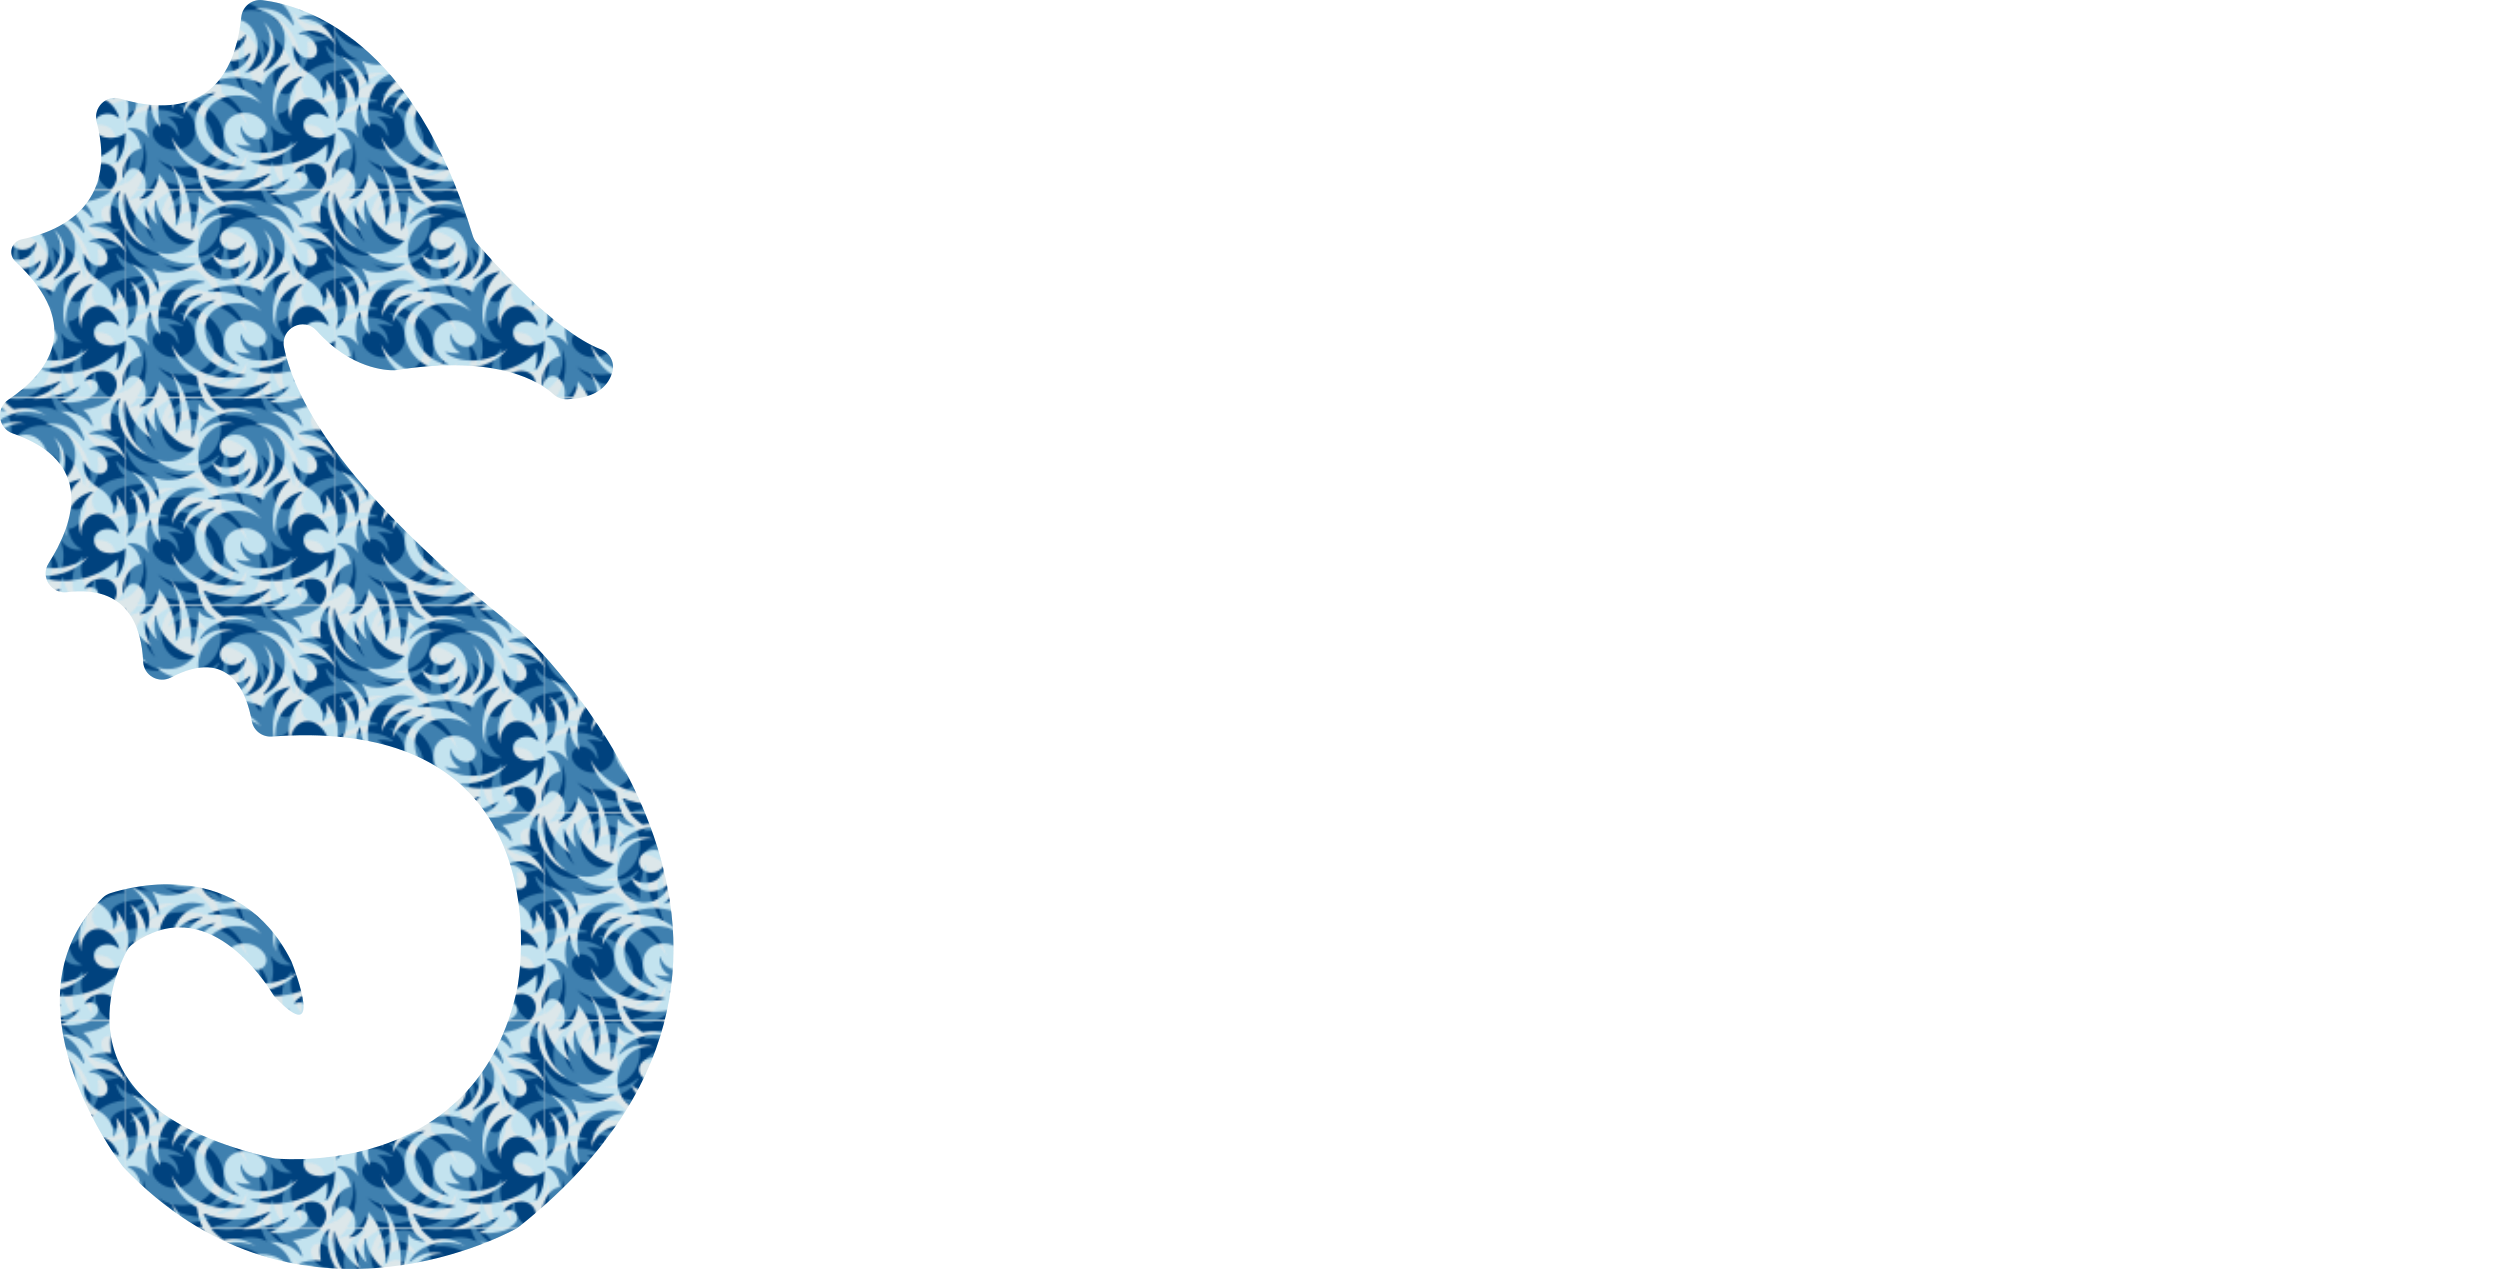
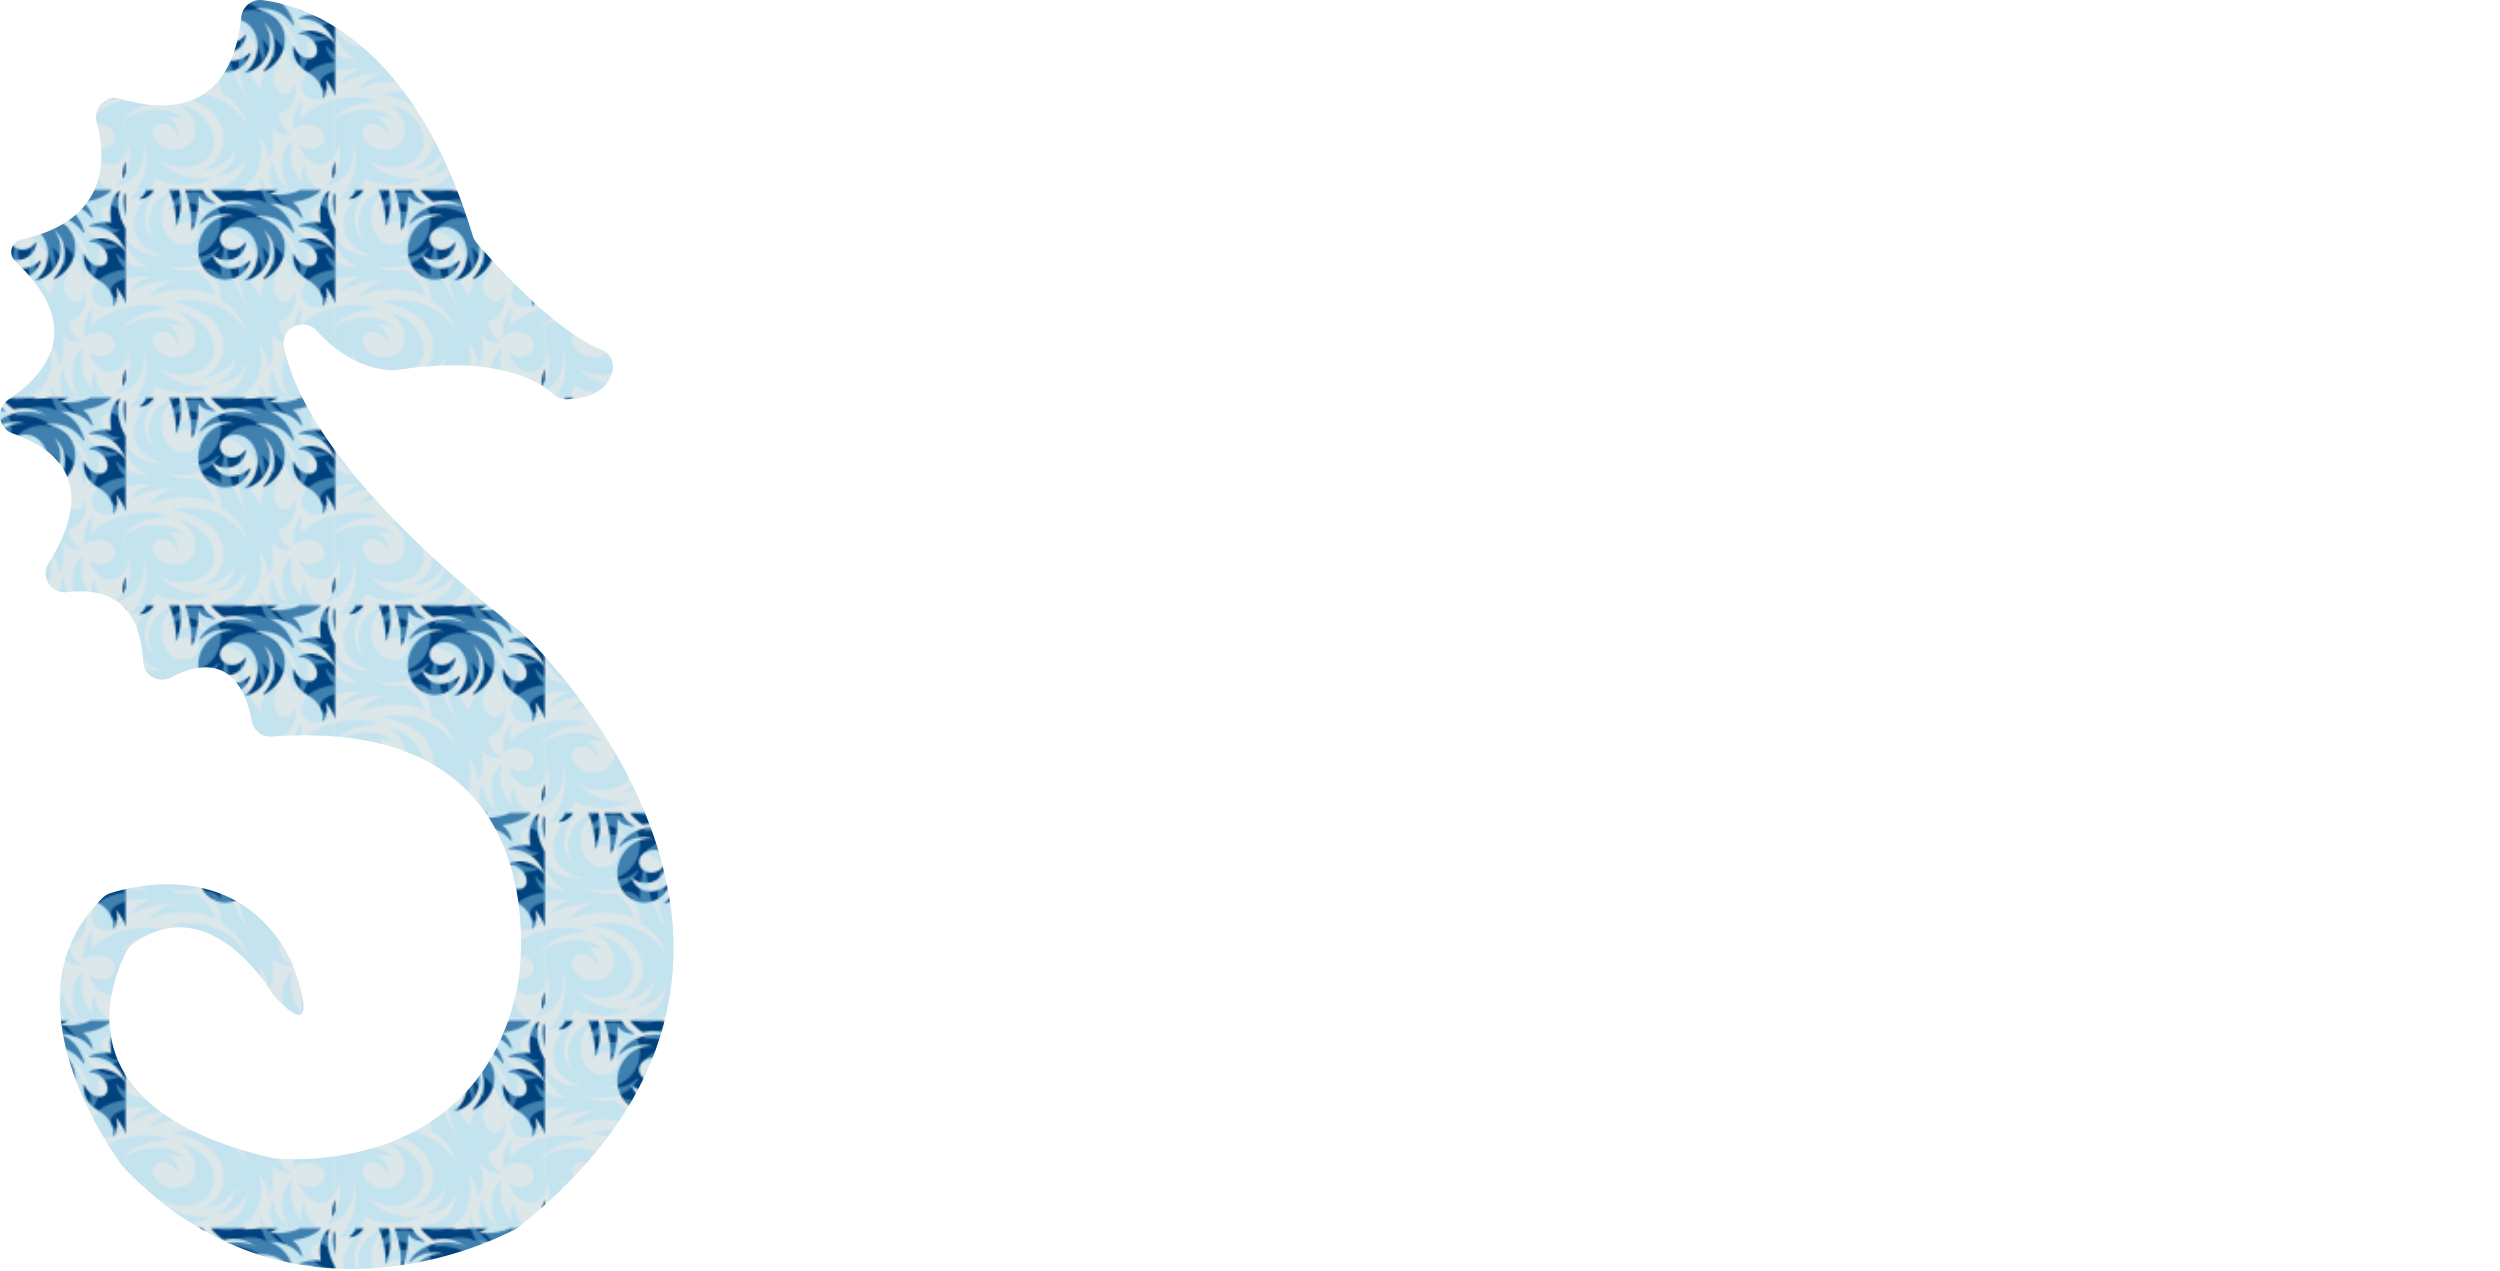
<svg xmlns="http://www.w3.org/2000/svg" id="Livello_2" data-name="Livello 2" viewBox="0 0 1587.9 807.19">
  <defs>
    <style>
      .cls-1 {
        fill: none;
      }

      .cls-2 {
        fill: url(#Jive);
      }

      .cls-3 {
        fill: #00427e;
      }

      .cls-4 {
        fill: #fff;
      }

      .cls-5 {
        fill: #dce7ea;
      }

      .cls-6 {
        fill: #9ddcf9;
        opacity: .4;
      }
    </style>
    <pattern id="Jive" x="0" y="0" width="108.34" height="109.64" patternTransform="translate(-53.02 -15047.33) rotate(-90) scale(1.21)" patternUnits="userSpaceOnUse" viewBox="0 0 108.34 109.64">
      <g>
        <rect class="cls-1" width="108.34" height="109.64" />
        <g>
          <path class="cls-3" d="M87.47,144.34c.02-.12,.12-.21,.25-.21,12.91-.13,24.75-3.27,33.97-11.51-8.03,5.56-22.94,7.51-31.53,3.62-.11-.05-.17-.17-.14-.29,.03-.12,.13-.2,.25-.2,10.68,.29,19.28-3.01,25.98-8.96-6.87-.42-12.57-4.74-12.56-9.84,0-.12,.08-.22,.2-.25,.12-.03,.23,.04,.28,.14,1.12,2.49,4.75,3.78,8.58,2.88,4.18-.98,7-4.19,6.3-7.16-.47-2.01-2.44-3.4-4.95-3.79-.13-.02-.22-.13-.22-.26,0-.13,.1-.23,.23-.25,1.07-.1,2.18-.11,3.32,0,6.49,.62,11.51,4.6,11.95,9.18,4.71-.55,8.88-3.16,10.38-6.77,.04-.11,.16-.17,.28-.15,.12,.02,.2,.11,.21,.23,.38,4.75-1.26,7.84-4.97,10.85,5.38-2.06,11.44-2.16,17.25,.54,.11,.05,.16,.16,.14,.28-.02,.12-.12,.2-.24,.2-4.88,.19-8.42,1.76-11.73,5.07,18.25-5.13,33.08,6.2,27.95,23.05-.04,.12-.15,.19-.27,.18-.12-.01-.22-.11-.23-.23-.92-9.71-7.7-16.12-17.86-17.08,5.39,2.06,11,6.98,11.56,15.53,0,.12-.07,.23-.19,.26-.12,.03-.24-.03-.29-.14-2.8-6.15-8.3-9.27-14.16-9.81,6.33,2.58,10.4,8.6,11.57,16.42,.02,.12-.05,.24-.17,.28-.12,.04-.25-.02-.3-.12-3.87-7.58-12.16-12.79-22.45-8.81-10.62,4.11-15.27,16.39-16.3,25.04-.01,.12-.12,.21-.24,.22-.12,0-.23-.07-.26-.2-3.72-15.69,3.58-31.95,16.64-38.84-7.1,2-13.44,6.26-17.03,13.35-8.29,1.02-14,3.86-16.86,9.24-.06,.11-.18,.16-.3,.12-.12-.03-.19-.14-.18-.27,.18-2.11,.94-6.33,4.07-8.27-6.96,.01-12.51-.89-17.8-3.01-.11-.05-.18-.16-.15-.28Zm29.49,53.47c-.1-.07-.23-.05-.32,.03-.09,.08-.1,.21-.05,.31,1.62,2.8,.14,6.81-3.05,6.81-5.72,0-8.47-10.77-7.6-20.59,2.16,5.76,4.03,8.05,7.35,10.79,.09,.08,.23,.08,.32,0,.09-.08,.12-.21,.06-.32-4.86-9.08-5.9-16.07-5.9-24.09,1.46,5.96,3.2,9.32,8.13,14.38,.09,.09,.22,.1,.33,.03,.1-.07,.14-.2,.09-.32-5.3-11.59-4.89-24.45-.95-34.26,.04-.1,.01-.21-.06-.28-.08-.07-.19-.09-.29-.04-5.21,2.55-8.26,4.23-12.75,10.39,1.36,7.4,.23,11.05-3.17,17.2,3.94-9.92,1.84-23.89-8.19-29.59-.11-.06-.25-.03-.32,.06-.08,.1-.07,.24,.02,.33,3.78,3.96,6.53,10.63,4.16,17.93,1.53-10.39-7.6-19.12-17.78-19.12-9.6,0-16.15,7.51-15.61,14.94,.54,7.37,5.44,10.97,9.67,12.5,.11,.04,.24,0,.3-.1,.06-.1,.05-.23-.03-.32-5.61-5.69-6.38-16.49,3.58-19.76-5.86,5.06-3.69,16.83,5.69,17.72,.12,.01,.23-.06,.26-.17,.04-.11,0-.23-.1-.3-2.01-1.28-3.68-3.77-3.68-6.57,0-4.67,3.42-6.51,5.68-6.51,3.42,0,6.26,3.26,6.26,8.18,0,5.84-5.26,10.68-12.02,11.44-6.63,.73-12.78-2.15-15.75-6.46-.07-.1-.2-.14-.31-.09-.11,.05-.17,.18-.14,.29,3.02,11.7,16.8,16.88,26.89,9.51-6.61,7.5-17.01,7.61-25.72-.09-.09-.08-.23-.08-.32,0-.1,.07-.13,.21-.07,.31,2.67,5.41,9.25,11.82,18.61,10.88,8.56-.86,13.52-9.01,14.52-15.69,.56,8.52-1.39,14.54-8.75,20.15-.1,.07-.13,.21-.07,.32,.05,.11,.18,.16,.3,.13,6.79-1.96,12.23-5.43,15.05-12.54,0,6.16-2.14,12.37-7.53,16.51-.1,.07-.13,.21-.07,.31,.05,.11,.18,.16,.3,.13,3.45-.98,6.17-2.49,8.14-5.19,1.31,11.1,6.52,17.69,12.53,17.69,4.12,0,7.2-3.03,7.2-7.87,0-2.83-1.49-6.8-4.81-9.02Zm99.23-91.62c-3.16-3.9-9.54-5.39-16.43-3.99,.51-4.3-.33-8.79-1.61-11.48-.05-.11-.17-.17-.29-.14-.12,.03-.2,.14-.19,.26,.37,8.77-4.62,15.84-13.45,18.91,6.91-4.76,8.93-14.19,5.64-19.07-.07-.1-.2-.14-.31-.09-.11,.04-.18,.16-.15,.28,.37,2.06-.61,4.68-2.71,6.73-2.91,2.81-6.85,3.45-8.81,1.43-1.96-2.03-1.2-5.95,1.71-8.76,1.06-1.03,2.26-1.76,3.45-2.18,.11-.04,.18-.15,.17-.27-.01-.12-.11-.21-.23-.22-6.39-.55-10.77,3.25-13.51,7.88-2.79,4.71-7.57,8.41-13.21,7.67-.12-.02-.23,.05-.27,.17-.04,.11,0,.24,.11,.3,2.8,1.68,5.87,2.38,9.86,1.05-5.79,4.91-14.05,7.74-21.84,5.23-.11-.04-.23,0-.29,.1-.06,.1-.05,.22,.03,.31,5.91,6.56,17.69,6.7,25.11,1.37-3.04,4.32-7.07,7.48-14.29,8.48-.12,.02-.21,.11-.22,.22-.01,.12,.05,.23,.16,.27,8.29,3.08,16.6-.04,23.44-8.21-2.99,6.38-7.91,11.48-14.77,14.01-.12,.04-.18,.16-.16,.28,.02,.12,.12,.21,.24,.21,3.94,.08,7.49-.86,12.26-3.57-3.51,5.69-2.74,15.64,2.37,22.26,.07,.09,.2,.12,.3,.08,.11-.05,.17-.16,.15-.27-1.18-7.2,1.3-15.33,5.61-19.64-2.15,7.63,0,14.58,5.9,19.64,.07,.06,.17,.08,.26,.04,.09-.03,.15-.11,.16-.2,1.23-9.42,11.77-18.97,20.6-19.78,.12-.01,.22-.11,.23-.24,0-.12-.07-.24-.2-.26-4.28-.97-8.69-.49-12.39,1.03,2.66-2.93,5.94-5.11,9.55-6.25,.12-.04,.19-.15,.18-.27-.01-.12-.11-.21-.23-.22-4.51-.31-8.92,1.01-12.73,3.54,4.36-6.62,10.98-11.54,19.43-13.51,.12-.03,.2-.14,.2-.26,0-.12-.1-.22-.23-.24-11.92-1.3-21.75,3.32-28.22,11.92,1.65-4.9,6.37-9.76,12.95-12.62,5.85-2.54,11.85-2.95,16.42-1.51,.11,.03,.22,0,.29-.1,.06-.09,.06-.21-.01-.3Zm-52.9,75.57c4.81-10.49,4.46-18.69,.59-29.05-.04-.12-.17-.18-.29-.16-.12,.03-.21,.14-.2,.26,.62,12.62-2.83,21.65-10.3,27.81,8.25-9.85,4.35-29.56-8.82-29.56-9.59,0-17.52,7.98-19.46,17.52-.02,.12,.04,.24,.16,.29,.12,.04,.25,0,.31-.11,2.84-4.76,7.41-7.85,12.46-7.85,8.13,0,10.54,6.47,10.54,11,0,6.19-4.93,11.34-8.71,11.34-3.44,0-5.04-2.82-5.04-4.93,0-3.9,3-7.17,6.38-8.16,.12-.04,.2-.15,.18-.28-.02-.12-.12-.22-.25-.22-4.11-.03-7.58,1.86-9.63,5.57-.27-2.88-.27-4.69,.64-7.72,.04-.12-.02-.24-.13-.3-.11-.06-.24-.03-.32,.07-7.36,9.39-3.84,25.62,1.98,32.36-5.53-3.98-10.42-12.63-10.34-24.39,0-.12-.08-.23-.21-.25-.12-.03-.24,.04-.28,.15-4.11,10.25-1.93,29.25,9.28,39.85-2.88,.4-5.87,.35-9.12-.69-.12-.04-.24,.01-.3,.12-.06,.11-.04,.24,.06,.32,4.09,3.46,9.81,4.54,15.27,4.54-4.7-5.5-3.14-16.55,4.36-16.55,5.35,0,7.78,8.3,3.65,12.78-.08,.09-.09,.21-.03,.31,.06,.1,.19,.14,.3,.1,4.78-1.65,9.95-5.79,9.95-11.02s-4.81-9.39-11.8-9.05c8.82-2.51,18.05,.27,22.88,6.25,.07,.09,.21,.12,.31,.07,.11-.05,.16-.18,.13-.29-2.79-10.72-11.97-15.2-23.44-13.71,9.28-3.76,23.25-.48,29.42,7.31,.07,.09,.2,.12,.31,.07,.11-.05,.16-.17,.14-.28-1.37-6.62-4.86-11.56-10.62-13.52Z" />
          <path class="cls-6" d="M189.67,162.47c-.02,.12-.12,.21-.25,.21-12.91,.14-24.75,3.27-33.97,11.52,8.03-5.56,22.94-7.51,31.53-3.62,.11,.05,.17,.17,.14,.29-.03,.12-.13,.2-.25,.2-10.68-.29-19.28,3.01-25.98,8.96,6.87,.42,12.57,4.74,12.56,9.85,0,.12-.08,.22-.2,.25-.12,.02-.23-.04-.28-.14-1.12-2.49-4.75-3.78-8.58-2.88-4.18,.98-7,4.19-6.3,7.17,.47,2.01,2.44,3.4,4.95,3.79,.13,.02,.22,.13,.22,.26,0,.13-.1,.23-.23,.25-1.07,.1-2.18,.11-3.32,0-6.49-.62-11.51-4.59-11.95-9.18-4.71,.55-8.88,3.16-10.38,6.77-.04,.11-.16,.17-.28,.15-.12-.02-.2-.11-.21-.23-.38-4.75,1.26-7.84,4.97-10.85-5.38,2.06-11.45,2.16-17.26-.54-.11-.05-.16-.17-.14-.28,.02-.12,.12-.2,.24-.2,4.88-.19,8.42-1.76,11.73-5.07-18.26,5.13-33.09-6.2-27.96-23.05,.04-.12,.15-.19,.27-.18,.12,.01,.22,.11,.23,.23,.92,9.71,7.7,16.12,17.86,17.08-5.39-2.06-11-6.97-11.56-15.53,0-.12,.07-.23,.19-.26,.12-.03,.24,.03,.29,.14,2.8,6.15,8.3,9.26,14.16,9.81-6.33-2.58-10.4-8.6-11.57-16.42-.02-.12,.05-.24,.17-.28,.12-.04,.25,.02,.3,.13,3.87,7.58,12.16,12.79,22.45,8.81,10.62-4.11,15.27-16.38,16.3-25.04,.02-.12,.12-.22,.24-.22,.12,0,.23,.08,.26,.2,3.72,15.69-3.58,31.95-16.64,38.84,7.1-2,13.44-6.26,17.03-13.35,8.29-1.02,14-3.86,16.86-9.24,.06-.11,.18-.16,.29-.12,.12,.04,.19,.15,.18,.27-.18,2.11-.94,6.33-4.07,8.27,6.96-.01,12.51,.89,17.8,3.01,.11,.04,.18,.16,.15,.28Zm-29.49-53.47c.1,.06,.23,.05,.32-.03,.09-.08,.1-.21,.04-.31-1.62-2.8-.14-6.81,3.05-6.81,5.72,0,8.47,10.77,7.6,20.59-2.16-5.75-4.03-8.05-7.35-10.79-.09-.08-.23-.08-.32,0-.09,.08-.12,.21-.06,.32,4.86,9.08,5.9,16.06,5.9,24.08-1.46-5.96-3.2-9.32-8.13-14.38-.09-.09-.22-.1-.32-.03-.1,.07-.14,.2-.09,.31,5.3,11.59,4.89,24.45,.95,34.26-.04,.1-.01,.21,.06,.28,.08,.07,.19,.09,.29,.04,5.2-2.55,8.26-4.23,12.75-10.39-1.36-7.4-.23-11.05,3.17-17.19-3.94,9.92-1.84,23.89,8.19,29.59,.11,.06,.25,.04,.32-.06,.08-.1,.07-.24-.02-.33-3.78-3.96-6.53-10.63-4.16-17.93-1.53,10.39,7.6,19.11,17.78,19.11,9.6,0,16.15-7.51,15.61-14.94-.54-7.37-5.44-10.97-9.67-12.5-.11-.04-.24,0-.3,.1-.06,.1-.05,.23,.03,.31,5.61,5.69,6.38,16.49-3.58,19.76,5.86-5.06,3.69-16.83-5.69-17.72-.12,0-.23,.06-.26,.17-.04,.11,0,.23,.1,.3,2.01,1.28,3.68,3.77,3.68,6.57,0,4.67-3.42,6.51-5.68,6.51-3.42,0-6.26-3.26-6.26-8.18,0-5.84,5.26-10.68,12.02-11.43,6.63-.74,12.78,2.15,15.75,6.46,.07,.1,.2,.14,.31,.09,.11-.05,.17-.17,.14-.29-3.02-11.7-16.8-16.88-26.89-9.51,6.61-7.5,17.01-7.61,25.72,.09,.09,.08,.22,.09,.32,.01,.1-.07,.13-.21,.07-.31-2.67-5.41-9.25-11.82-18.61-10.88-8.56,.86-13.52,9.02-14.52,15.69-.56-8.52,1.39-14.54,8.75-20.14,.1-.07,.13-.21,.07-.32s-.18-.16-.3-.13c-6.79,1.96-12.23,5.42-15.05,12.54,0-6.16,2.14-12.37,7.53-16.51,.1-.07,.13-.21,.07-.32-.05-.11-.18-.16-.29-.13-3.45,.98-6.17,2.49-8.14,5.18-1.31-11.1-6.52-17.69-12.52-17.69-4.12,0-7.21,3.03-7.21,7.87,0,2.83,1.49,6.8,4.81,9.02ZM60.95,200.62c3.16,3.9,9.54,5.39,16.43,3.99-.51,4.3,.33,8.79,1.61,11.49,.05,.11,.17,.17,.29,.14,.12-.03,.2-.14,.19-.26-.38-8.77,4.62-15.84,13.45-18.91-6.91,4.76-8.93,14.19-5.64,19.06,.07,.1,.2,.14,.31,.09s.18-.16,.15-.28c-.37-2.06,.61-4.68,2.71-6.72,2.91-2.81,6.85-3.45,8.81-1.43,1.96,2.03,1.2,5.95-1.71,8.76-1.06,1.03-2.26,1.76-3.45,2.19-.11,.04-.18,.15-.17,.27,.01,.12,.11,.21,.23,.22,6.39,.55,10.77-3.25,13.52-7.88,2.79-4.71,7.57-8.41,13.21-7.67,.12,.02,.23-.05,.27-.17,.04-.11,0-.24-.11-.3-2.8-1.68-5.87-2.38-9.86-1.05,5.79-4.91,14.05-7.74,21.84-5.23,.11,.04,.23,0,.29-.1s.05-.22-.03-.31c-5.91-6.56-17.69-6.7-25.11-1.37,3.04-4.32,7.07-7.49,14.29-8.48,.12-.02,.21-.11,.22-.22,.01-.12-.05-.22-.16-.27-8.29-3.08-16.6,.04-23.45,8.22,2.99-6.38,7.91-11.49,14.77-14.01,.12-.04,.18-.16,.16-.28-.02-.12-.12-.21-.24-.21-3.94-.08-7.49,.86-12.27,3.57,3.51-5.69,2.74-15.64-2.37-22.26-.07-.09-.2-.12-.3-.08-.11,.05-.17,.16-.15,.28,1.18,7.2-1.3,15.33-5.61,19.64,2.15-7.63,0-14.58-5.9-19.64-.07-.06-.17-.08-.26-.04-.09,.03-.15,.11-.16,.2-1.23,9.42-11.77,18.97-20.6,19.78-.12,.01-.22,.11-.23,.24s.07,.24,.2,.26c4.28,.97,8.69,.49,12.39-1.03-2.66,2.93-5.94,5.11-9.55,6.24-.12,.04-.19,.15-.18,.27,.01,.12,.11,.22,.23,.22,4.51,.31,8.92-1.01,12.73-3.54-4.36,6.62-10.98,11.54-19.43,13.51-.12,.03-.2,.14-.2,.26,0,.12,.1,.22,.23,.24,11.92,1.3,21.75-3.32,28.22-11.92-1.65,4.9-6.37,9.76-12.95,12.62-5.85,2.55-11.85,2.95-16.42,1.51-.11-.03-.22,0-.29,.1-.06,.09-.06,.22,.01,.3Zm52.9-75.57c-4.81,10.49-4.46,18.69-.59,29.05,.04,.12,.17,.19,.29,.16,.12-.03,.21-.14,.2-.26-.62-12.62,2.83-21.65,10.3-27.81-8.25,9.85-4.35,29.56,8.82,29.56,9.59,0,17.52-7.98,19.46-17.53,.03-.12-.04-.24-.16-.29-.12-.04-.25,0-.31,.11-2.84,4.76-7.41,7.85-12.46,7.85-8.13,0-10.54-6.47-10.54-11,0-6.19,4.93-11.34,8.71-11.34,3.44,0,5.04,2.82,5.04,4.93,0,3.9-3,7.17-6.37,8.16-.12,.04-.2,.15-.18,.28s.12,.22,.25,.22c4.11,.03,7.58-1.85,9.63-5.57,.27,2.88,.27,4.69-.64,7.72-.04,.12,.02,.24,.12,.3,.11,.05,.24,.03,.32-.07,7.36-9.39,3.84-25.62-1.98-32.36,5.53,3.98,10.42,12.63,10.34,24.39,0,.12,.08,.23,.21,.25,.12,.02,.24-.04,.28-.15,4.11-10.25,1.93-29.25-9.28-39.85,2.88-.4,5.87-.35,9.12,.69,.12,.04,.24-.01,.3-.12,.06-.11,.04-.24-.06-.32-4.09-3.46-9.81-4.54-15.27-4.54,4.7,5.5,3.14,16.55-4.35,16.55-5.35,0-7.78-8.3-3.65-12.78,.08-.09,.09-.21,.03-.31-.06-.1-.19-.14-.3-.1-4.78,1.66-9.95,5.79-9.95,11.02s4.81,9.39,11.8,9.05c-8.82,2.5-18.05-.27-22.88-6.25-.07-.09-.21-.12-.31-.07-.11,.05-.16,.17-.13,.29,2.79,10.71,11.97,15.2,23.44,13.71-9.28,3.76-23.25,.48-29.42-7.31-.07-.09-.2-.12-.31-.07-.11,.05-.16,.17-.14,.28,1.37,6.62,4.86,11.56,10.62,13.52Z" />
        </g>
        <g>
          <path class="cls-3" d="M-20.86,144.34c.02-.12,.12-.21,.25-.21,12.91-.13,24.75-3.27,33.97-11.51-8.03,5.56-22.94,7.51-31.53,3.62-.11-.05-.17-.17-.14-.29,.03-.12,.13-.2,.25-.2,10.68,.29,19.28-3.01,25.98-8.96-6.87-.42-12.57-4.74-12.56-9.84,0-.12,.08-.22,.2-.25,.12-.03,.23,.04,.28,.14,1.12,2.49,4.75,3.78,8.58,2.88,4.18-.98,7-4.19,6.3-7.16-.47-2.01-2.44-3.4-4.95-3.79-.13-.02-.22-.13-.22-.26,0-.13,.1-.23,.23-.25,1.07-.1,2.18-.11,3.32,0,6.49,.62,11.51,4.6,11.95,9.18,4.71-.55,8.88-3.16,10.38-6.77,.04-.11,.16-.17,.28-.15,.12,.02,.2,.11,.21,.23,.38,4.75-1.26,7.84-4.97,10.85,5.38-2.06,11.44-2.16,17.25,.54,.11,.05,.16,.16,.14,.28-.02,.12-.12,.2-.24,.2-4.88,.19-8.42,1.76-11.73,5.07,18.25-5.13,33.09,6.2,27.95,23.05-.04,.12-.15,.19-.27,.18-.12-.01-.22-.11-.23-.23-.92-9.71-7.7-16.12-17.86-17.08,5.39,2.06,11,6.98,11.56,15.53,0,.12-.07,.23-.19,.26-.12,.03-.24-.03-.29-.14-2.8-6.15-8.3-9.27-14.16-9.81,6.33,2.58,10.4,8.6,11.57,16.42,.02,.12-.05,.24-.17,.28-.12,.04-.25-.02-.3-.12-3.87-7.58-12.16-12.79-22.45-8.81-10.62,4.11-15.27,16.39-16.3,25.04-.01,.12-.12,.21-.24,.22-.12,0-.23-.07-.26-.2-3.72-15.69,3.58-31.95,16.64-38.84-7.1,2-13.44,6.26-17.03,13.35-8.29,1.02-14,3.86-16.86,9.24-.06,.11-.18,.16-.3,.12-.12-.03-.19-.14-.18-.27,.18-2.11,.94-6.33,4.07-8.27-6.96,.01-12.51-.89-17.8-3.01-.11-.05-.18-.16-.15-.28Zm29.49,53.47c-.1-.07-.23-.05-.32,.03-.09,.08-.1,.21-.05,.31,1.62,2.8,.14,6.81-3.05,6.81-5.72,0-8.47-10.77-7.6-20.59,2.16,5.76,4.03,8.05,7.35,10.79,.09,.08,.23,.08,.32,0,.09-.08,.12-.21,.06-.32C.49,185.77-.55,178.78-.55,170.76c1.46,5.96,3.2,9.32,8.13,14.38,.09,.09,.22,.1,.33,.03,.1-.07,.14-.2,.09-.32-5.3-11.59-4.89-24.45-.95-34.26,.04-.1,.01-.21-.06-.28-.08-.07-.19-.09-.29-.04-5.21,2.55-8.26,4.23-12.75,10.39,1.36,7.4,.23,11.05-3.17,17.2,3.94-9.92,1.84-23.89-8.19-29.59-.11-.06-.25-.03-.32,.06-.08,.1-.07,.24,.02,.33,3.78,3.96,6.53,10.63,4.16,17.93,1.53-10.39-7.6-19.12-17.78-19.12-9.6,0-16.15,7.51-15.61,14.94,.54,7.37,5.44,10.97,9.67,12.5,.11,.04,.24,0,.3-.1,.06-.1,.05-.23-.03-.32-5.61-5.69-6.38-16.49,3.58-19.76-5.86,5.06-3.69,16.83,5.69,17.72,.12,.01,.23-.06,.26-.17s0-.23-.1-.3c-2.01-1.28-3.68-3.77-3.68-6.57,0-4.67,3.42-6.51,5.68-6.51,3.42,0,6.26,3.26,6.26,8.18,0,5.84-5.26,10.68-12.02,11.44-6.63,.73-12.78-2.15-15.75-6.46-.07-.1-.2-.14-.31-.09-.11,.05-.17,.18-.14,.29,3.02,11.7,16.8,16.88,26.89,9.51-6.61,7.5-17.01,7.61-25.72-.09-.09-.08-.23-.08-.32,0-.1,.07-.13,.21-.07,.31,2.67,5.41,9.25,11.82,18.61,10.88,8.56-.86,13.52-9.01,14.52-15.69,.56,8.52-1.39,14.54-8.75,20.15-.1,.07-.13,.21-.07,.32,.05,.11,.18,.16,.3,.13,6.79-1.96,12.23-5.43,15.05-12.54,0,6.16-2.14,12.37-7.53,16.51-.1,.07-.13,.21-.07,.31s.18,.16,.3,.13c3.45-.98,6.17-2.49,8.14-5.19,1.31,11.1,6.52,17.69,12.53,17.69,4.12,0,7.21-3.03,7.21-7.87,0-2.83-1.49-6.8-4.81-9.02ZM107.85,106.19c-3.16-3.9-9.54-5.39-16.43-3.99,.51-4.3-.33-8.79-1.61-11.48-.05-.11-.17-.17-.29-.14-.12,.03-.2,.14-.19,.26,.37,8.77-4.62,15.84-13.45,18.91,6.91-4.76,8.93-14.19,5.64-19.07-.07-.1-.2-.14-.31-.09-.11,.04-.18,.16-.15,.28,.37,2.06-.61,4.68-2.71,6.73-2.91,2.81-6.85,3.45-8.81,1.43-1.96-2.03-1.2-5.95,1.71-8.76,1.06-1.03,2.26-1.76,3.45-2.18,.11-.04,.18-.15,.17-.27-.01-.12-.11-.21-.23-.22-6.39-.55-10.77,3.25-13.52,7.88-2.79,4.71-7.57,8.41-13.21,7.67-.12-.02-.23,.05-.27,.17-.04,.11,0,.24,.11,.3,2.8,1.68,5.87,2.38,9.86,1.05-5.79,4.91-14.05,7.74-21.84,5.23-.11-.04-.23,0-.29,.1-.06,.1-.05,.22,.03,.31,5.91,6.56,17.69,6.7,25.11,1.37-3.04,4.32-7.07,7.48-14.29,8.48-.12,.02-.21,.11-.22,.22-.01,.12,.05,.23,.16,.27,8.29,3.08,16.6-.04,23.45-8.21-2.99,6.38-7.91,11.48-14.77,14.01-.12,.04-.18,.16-.16,.28,.02,.12,.12,.21,.24,.21,3.94,.08,7.49-.86,12.27-3.57-3.51,5.69-2.74,15.64,2.37,22.26,.07,.09,.2,.12,.3,.08,.11-.05,.17-.16,.15-.27-1.18-7.2,1.3-15.33,5.61-19.64-2.15,7.63,0,14.58,5.9,19.64,.07,.06,.17,.08,.26,.04,.09-.03,.15-.11,.16-.2,1.23-9.42,11.77-18.97,20.6-19.78,.12-.01,.22-.11,.23-.24s-.07-.24-.2-.26c-4.28-.97-8.69-.49-12.39,1.03,2.66-2.93,5.94-5.11,9.55-6.25,.12-.04,.19-.15,.18-.27-.01-.12-.11-.21-.23-.22-4.51-.31-8.92,1.01-12.73,3.54,4.36-6.62,10.98-11.54,19.43-13.51,.12-.03,.2-.14,.2-.26,0-.12-.1-.22-.23-.24-11.92-1.3-21.75,3.32-28.22,11.92,1.65-4.9,6.37-9.76,12.95-12.62,5.85-2.54,11.85-2.95,16.42-1.51,.11,.03,.22,0,.29-.1,.06-.09,.06-.21-.01-.3Zm-52.9,75.57c4.81-10.49,4.46-18.69,.59-29.05-.04-.12-.17-.18-.29-.16-.12,.03-.21,.14-.2,.26,.62,12.62-2.83,21.65-10.3,27.81,8.25-9.85,4.35-29.56-8.82-29.56-9.59,0-17.52,7.98-19.46,17.52-.02,.12,.04,.24,.16,.29,.12,.04,.25,0,.31-.11,2.84-4.76,7.41-7.85,12.46-7.85,8.13,0,10.54,6.47,10.54,11,0,6.19-4.93,11.34-8.71,11.34-3.44,0-5.04-2.82-5.04-4.93,0-3.9,3-7.17,6.38-8.16,.12-.04,.2-.15,.18-.28-.02-.12-.12-.22-.25-.22-4.11-.03-7.58,1.86-9.63,5.57-.27-2.88-.27-4.69,.64-7.72,.04-.12-.02-.24-.13-.3-.11-.06-.24-.03-.32,.07-7.36,9.39-3.84,25.62,1.98,32.36-5.53-3.98-10.42-12.63-10.34-24.39,0-.12-.08-.23-.21-.25-.12-.03-.24,.04-.28,.15-4.11,10.25-1.93,29.25,9.28,39.85-2.88,.4-5.87,.35-9.12-.69-.12-.04-.24,.01-.3,.12-.06,.11-.04,.24,.06,.32,4.09,3.46,9.81,4.54,15.27,4.54-4.7-5.5-3.14-16.55,4.36-16.55,5.35,0,7.78,8.3,3.65,12.78-.08,.09-.09,.21-.03,.31,.06,.1,.19,.14,.3,.1,4.78-1.65,9.95-5.79,9.95-11.02s-4.81-9.39-11.8-9.05c8.82-2.51,18.05,.27,22.88,6.25,.07,.09,.21,.12,.31,.07,.11-.05,.16-.18,.13-.29-2.79-10.72-11.97-15.2-23.44-13.71,9.28-3.76,23.25-.48,29.42,7.31,.07,.09,.2,.12,.31,.07,.11-.05,.16-.17,.14-.28-1.37-6.62-4.86-11.56-10.62-13.52Z" />
          <path class="cls-6" d="M81.33,162.47c-.02,.12-.12,.21-.25,.21-12.91,.14-24.75,3.27-33.97,11.52,8.03-5.56,22.94-7.51,31.53-3.62,.11,.05,.17,.17,.14,.29-.03,.12-.13,.2-.25,.2-10.68-.29-19.28,3.01-25.98,8.96,6.87,.42,12.57,4.74,12.56,9.85,0,.12-.08,.22-.2,.25-.12,.02-.23-.04-.28-.14-1.12-2.49-4.75-3.78-8.58-2.88-4.18,.98-7,4.19-6.3,7.17,.47,2.01,2.44,3.4,4.95,3.79,.13,.02,.22,.13,.22,.26,0,.13-.1,.23-.23,.25-1.07,.1-2.18,.11-3.32,0-6.49-.62-11.51-4.59-11.95-9.18-4.71,.55-8.88,3.16-10.38,6.77-.04,.11-.16,.17-.28,.15-.12-.02-.2-.11-.21-.23-.38-4.75,1.26-7.84,4.97-10.85-5.38,2.06-11.45,2.16-17.26-.54-.11-.05-.16-.17-.14-.28,.02-.12,.12-.2,.24-.2,4.88-.19,8.42-1.76,11.73-5.07-18.26,5.13-33.09-6.2-27.96-23.05,.04-.12,.15-.19,.27-.18,.12,.01,.22,.11,.23,.23,.92,9.71,7.7,16.12,17.86,17.08-5.39-2.06-11-6.97-11.56-15.53,0-.12,.07-.23,.19-.26,.12-.03,.24,.03,.29,.14,2.8,6.15,8.3,9.26,14.16,9.81-6.33-2.58-10.4-8.6-11.57-16.42-.02-.12,.05-.24,.17-.28,.12-.04,.25,.02,.3,.13,3.87,7.58,12.16,12.79,22.45,8.81,10.62-4.11,15.27-16.38,16.3-25.04,.02-.12,.12-.22,.24-.22,.12,0,.23,.08,.26,.2,3.72,15.69-3.58,31.95-16.64,38.84,7.1-2,13.44-6.26,17.03-13.35,8.29-1.02,14-3.86,16.86-9.24,.06-.11,.18-.16,.29-.12,.12,.04,.19,.15,.18,.27-.18,2.11-.94,6.33-4.07,8.27,6.96-.01,12.51,.89,17.8,3.01,.11,.04,.18,.16,.15,.28Zm-29.49-53.47c.1,.06,.23,.05,.32-.03,.09-.08,.1-.21,.04-.31-1.62-2.8-.14-6.81,3.05-6.81,5.72,0,8.47,10.77,7.6,20.59-2.16-5.75-4.03-8.05-7.35-10.79-.09-.08-.23-.08-.32,0-.09,.08-.12,.21-.06,.32,4.86,9.08,5.9,16.06,5.9,24.08-1.46-5.96-3.2-9.32-8.13-14.38-.09-.09-.22-.1-.32-.03-.1,.07-.14,.2-.09,.31,5.3,11.59,4.89,24.45,.95,34.26-.04,.1-.01,.21,.06,.28,.08,.07,.19,.09,.29,.04,5.21-2.55,8.26-4.23,12.75-10.39-1.36-7.4-.23-11.05,3.17-17.19-3.94,9.92-1.84,23.89,8.19,29.59,.11,.06,.25,.04,.32-.06,.08-.1,.07-.24-.02-.33-3.78-3.96-6.53-10.63-4.16-17.93-1.53,10.39,7.6,19.11,17.78,19.11,9.6,0,16.15-7.51,15.61-14.94-.54-7.37-5.44-10.97-9.67-12.5-.11-.04-.24,0-.3,.1-.06,.1-.05,.23,.03,.31,5.61,5.69,6.38,16.49-3.58,19.76,5.86-5.06,3.69-16.83-5.69-17.72-.12,0-.23,.06-.26,.17-.04,.11,0,.23,.1,.3,2.01,1.28,3.68,3.77,3.68,6.57,0,4.67-3.42,6.51-5.68,6.51-3.42,0-6.26-3.26-6.26-8.18,0-5.84,5.26-10.68,12.02-11.43,6.63-.74,12.78,2.15,15.75,6.46,.07,.1,.2,.14,.31,.09,.11-.05,.17-.17,.14-.29-3.02-11.7-16.8-16.88-26.89-9.51,6.61-7.5,17.01-7.61,25.72,.09,.09,.08,.22,.09,.32,.01,.1-.07,.13-.21,.07-.31-2.67-5.41-9.25-11.82-18.61-10.88-8.56,.86-13.52,9.02-14.52,15.69-.56-8.52,1.39-14.54,8.75-20.14,.1-.07,.13-.21,.07-.32s-.18-.16-.3-.13c-6.79,1.96-12.23,5.42-15.05,12.54,0-6.16,2.14-12.37,7.53-16.51,.1-.07,.13-.21,.07-.32-.05-.11-.18-.16-.29-.13-3.45,.98-6.17,2.49-8.14,5.18-1.31-11.1-6.52-17.69-12.53-17.69-4.12,0-7.21,3.03-7.21,7.87,0,2.83,1.49,6.8,4.81,9.02ZM-47.39,200.62c3.16,3.9,9.54,5.39,16.43,3.99-.51,4.3,.33,8.79,1.61,11.49,.05,.11,.17,.17,.29,.14s.2-.14,.19-.26c-.38-8.77,4.62-15.84,13.45-18.91-6.91,4.76-8.93,14.19-5.64,19.06,.07,.1,.2,.14,.31,.09,.11-.04,.18-.16,.15-.28-.37-2.06,.61-4.68,2.71-6.72,2.91-2.81,6.85-3.45,8.81-1.43,1.96,2.03,1.2,5.95-1.71,8.76-1.06,1.03-2.26,1.76-3.45,2.19-.11,.04-.18,.15-.17,.27,.01,.12,.11,.21,.23,.22,6.39,.55,10.77-3.25,13.52-7.88,2.8-4.71,7.57-8.41,13.21-7.67,.12,.02,.23-.05,.27-.17,.04-.11,0-.24-.11-.3-2.8-1.68-5.87-2.38-9.86-1.05,5.79-4.91,14.05-7.74,21.84-5.23,.11,.04,.23,0,.29-.1s.05-.22-.03-.31c-5.91-6.56-17.69-6.7-25.11-1.37,3.04-4.32,7.07-7.49,14.29-8.48,.12-.02,.21-.11,.22-.22,.01-.12-.05-.22-.16-.27-8.29-3.08-16.6,.04-23.45,8.22,2.99-6.38,7.91-11.49,14.77-14.01,.12-.04,.18-.16,.16-.28-.02-.12-.12-.21-.24-.21-3.94-.08-7.49,.86-12.27,3.57,3.51-5.69,2.74-15.64-2.37-22.26-.07-.09-.2-.12-.3-.08-.11,.05-.17,.16-.15,.28,1.18,7.2-1.3,15.33-5.61,19.64,2.15-7.63,0-14.58-5.9-19.64-.07-.06-.17-.08-.26-.04-.09,.03-.15,.11-.16,.2-1.23,9.42-11.77,18.97-20.6,19.78-.12,.01-.22,.11-.23,.24s.07,.24,.2,.26c4.28,.97,8.69,.49,12.39-1.03-2.66,2.93-5.94,5.11-9.55,6.24-.12,.04-.19,.15-.18,.27,.01,.12,.11,.22,.23,.22,4.51,.31,8.92-1.01,12.73-3.54-4.36,6.62-10.98,11.54-19.43,13.51-.12,.03-.2,.14-.2,.26,0,.12,.1,.22,.23,.24,11.92,1.3,21.75-3.32,28.22-11.92-1.65,4.9-6.37,9.76-12.95,12.62-5.85,2.55-11.85,2.95-16.42,1.51-.11-.03-.22,0-.29,.1-.06,.09-.06,.22,.01,.3ZM5.52,125.05c-4.81,10.49-4.46,18.69-.59,29.05,.04,.12,.17,.19,.29,.16,.12-.03,.21-.14,.2-.26-.62-12.62,2.83-21.65,10.3-27.81-8.25,9.85-4.35,29.56,8.82,29.56,9.59,0,17.52-7.98,19.46-17.53,.03-.12-.04-.24-.16-.29-.12-.04-.25,0-.31,.11-2.84,4.76-7.41,7.85-12.46,7.85-8.13,0-10.54-6.47-10.54-11,0-6.19,4.93-11.34,8.71-11.34,3.44,0,5.04,2.82,5.04,4.93,0,3.9-3,7.17-6.38,8.16-.12,.04-.2,.15-.18,.28s.12,.22,.25,.22c4.11,.03,7.58-1.85,9.63-5.57,.27,2.88,.27,4.69-.64,7.72-.04,.12,.02,.24,.12,.3,.11,.05,.24,.03,.32-.07,7.36-9.39,3.84-25.62-1.98-32.36,5.53,3.98,10.42,12.63,10.34,24.39,0,.12,.08,.23,.21,.25,.12,.02,.24-.04,.28-.15,4.11-10.25,1.93-29.25-9.28-39.85,2.88-.4,5.87-.35,9.12,.69,.12,.04,.24-.01,.3-.12,.06-.11,.04-.24-.06-.32-4.09-3.46-9.81-4.54-15.27-4.54,4.7,5.5,3.14,16.55-4.35,16.55-5.35,0-7.78-8.3-3.65-12.78,.08-.09,.09-.21,.03-.31-.06-.1-.19-.14-.3-.1-4.78,1.66-9.95,5.79-9.95,11.02s4.81,9.39,11.8,9.05c-8.82,2.5-18.05-.27-22.88-6.25-.07-.09-.21-.12-.31-.07-.11,.05-.16,.17-.13,.29,2.79,10.71,11.97,15.2,23.44,13.71-9.28,3.76-23.25,.48-29.42-7.31-.07-.09-.2-.12-.31-.07-.11,.05-.16,.17-.14,.28,1.37,6.62,4.86,11.56,10.62,13.52Z" />
        </g>
        <g>
          <path class="cls-3" d="M87.47,34.69c.02-.12,.12-.21,.25-.21,12.91-.13,24.75-3.27,33.97-11.51-8.03,5.56-22.94,7.51-31.53,3.62-.11-.05-.17-.17-.14-.29,.03-.12,.13-.2,.25-.2,10.68,.29,19.28-3.01,25.98-8.96-6.87-.42-12.57-4.74-12.56-9.84,0-.12,.08-.22,.2-.25,.12-.03,.23,.04,.28,.14,1.12,2.49,4.75,3.78,8.58,2.88,4.18-.98,7-4.19,6.3-7.16-.47-2.01-2.44-3.4-4.95-3.79-.13-.02-.22-.13-.22-.26,0-.13,.1-.23,.23-.25,1.07-.1,2.18-.11,3.32,0,6.49,.62,11.51,4.6,11.95,9.18,4.71-.55,8.88-3.16,10.38-6.77,.04-.11,.16-.17,.28-.15,.12,.02,.2,.11,.21,.23,.38,4.75-1.26,7.84-4.97,10.85,5.38-2.06,11.44-2.16,17.25,.54,.11,.05,.16,.16,.14,.28-.02,.12-.12,.2-.24,.2-4.88,.19-8.42,1.76-11.73,5.07,18.25-5.13,33.08,6.2,27.95,23.05-.04,.12-.15,.19-.27,.18-.12-.01-.22-.11-.23-.23-.92-9.71-7.7-16.12-17.86-17.08,5.39,2.06,11,6.98,11.56,15.53,0,.12-.07,.23-.19,.26-.12,.03-.24-.03-.29-.14-2.8-6.15-8.3-9.27-14.16-9.81,6.33,2.58,10.4,8.6,11.57,16.42,.02,.12-.05,.24-.17,.28-.12,.04-.25-.02-.3-.12-3.87-7.58-12.16-12.79-22.45-8.81-10.62,4.11-15.27,16.39-16.3,25.04-.01,.12-.12,.21-.24,.22-.12,0-.23-.07-.26-.2-3.72-15.69,3.58-31.95,16.64-38.84-7.1,2-13.44,6.26-17.03,13.35-8.29,1.02-14,3.86-16.86,9.24-.06,.11-.18,.16-.3,.12-.12-.03-.19-.14-.18-.27,.18-2.11,.94-6.33,4.07-8.27-6.96,.01-12.51-.89-17.8-3.01-.11-.05-.18-.16-.15-.28Zm29.49,53.47c-.1-.07-.23-.05-.32,.03-.09,.08-.1,.21-.05,.31,1.62,2.8,.14,6.81-3.05,6.81-5.72,0-8.47-10.77-7.6-20.59,2.16,5.76,4.03,8.05,7.35,10.79,.09,.08,.23,.08,.32,0,.09-.08,.12-.21,.06-.32-4.86-9.08-5.9-16.07-5.9-24.09,1.46,5.96,3.2,9.32,8.13,14.38,.09,.09,.22,.1,.33,.03,.1-.07,.14-.2,.09-.32-5.3-11.59-4.89-24.45-.95-34.26,.04-.1,.01-.21-.06-.28-.08-.07-.19-.09-.29-.04-5.21,2.55-8.26,4.23-12.75,10.39,1.36,7.4,.23,11.05-3.17,17.2,3.94-9.92,1.84-23.89-8.19-29.59-.11-.06-.25-.03-.32,.06-.08,.1-.07,.24,.02,.33,3.78,3.96,6.53,10.63,4.16,17.93,1.53-10.39-7.6-19.12-17.78-19.12-9.6,0-16.15,7.51-15.61,14.94,.54,7.37,5.44,10.97,9.67,12.5,.11,.04,.24,0,.3-.1,.06-.1,.05-.23-.03-.32-5.61-5.69-6.38-16.49,3.58-19.76-5.86,5.06-3.69,16.83,5.69,17.72,.12,.01,.23-.06,.26-.17,.04-.11,0-.23-.1-.3-2.01-1.28-3.68-3.77-3.68-6.57,0-4.67,3.42-6.51,5.68-6.51,3.42,0,6.26,3.26,6.26,8.18,0,5.84-5.26,10.68-12.02,11.44-6.63,.73-12.78-2.15-15.75-6.46-.07-.1-.2-.14-.31-.09-.11,.05-.17,.18-.14,.29,3.02,11.7,16.8,16.88,26.89,9.51-6.61,7.5-17.01,7.61-25.72-.09-.09-.08-.23-.08-.32,0-.1,.07-.13,.21-.07,.31,2.67,5.41,9.25,11.82,18.61,10.88,8.56-.86,13.52-9.01,14.52-15.69,.56,8.52-1.39,14.54-8.75,20.15-.1,.07-.13,.21-.07,.32,.05,.11,.18,.16,.3,.13,6.79-1.96,12.23-5.43,15.05-12.54,0,6.16-2.14,12.37-7.53,16.51-.1,.07-.13,.21-.07,.31,.05,.11,.18,.16,.3,.13,3.45-.98,6.17-2.49,8.14-5.19,1.31,11.1,6.52,17.69,12.53,17.69,4.12,0,7.2-3.03,7.2-7.87,0-2.83-1.49-6.8-4.81-9.02ZM216.19-3.45c-3.16-3.9-9.54-5.39-16.43-3.99,.51-4.3-.33-8.79-1.61-11.48-.05-.11-.17-.17-.29-.14-.12,.03-.2,.14-.19,.26,.37,8.77-4.62,15.84-13.45,18.91,6.91-4.76,8.93-14.19,5.64-19.07-.07-.1-.2-.14-.31-.09-.11,.04-.18,.16-.15,.28,.37,2.06-.61,4.68-2.71,6.73-2.91,2.81-6.85,3.45-8.81,1.43-1.96-2.03-1.2-5.95,1.71-8.76,1.06-1.03,2.26-1.76,3.45-2.18,.11-.04,.18-.15,.17-.27-.01-.12-.11-.21-.23-.22-6.39-.55-10.77,3.25-13.51,7.88-2.79,4.71-7.57,8.41-13.21,7.67-.12-.02-.23,.05-.27,.17-.04,.11,0,.24,.11,.3,2.8,1.68,5.87,2.38,9.86,1.05C160.14-.08,151.88,2.75,144.09,.24c-.11-.04-.23,0-.29,.1-.06,.1-.05,.22,.03,.31,5.91,6.56,17.69,6.7,25.11,1.37-3.04,4.32-7.07,7.48-14.29,8.48-.12,.02-.21,.11-.22,.22-.01,.12,.05,.23,.16,.27,8.29,3.08,16.6-.04,23.44-8.21-2.99,6.38-7.91,11.48-14.77,14.01-.12,.04-.18,.16-.16,.28,.02,.12,.12,.21,.24,.21,3.94,.08,7.49-.86,12.26-3.57-3.51,5.69-2.74,15.64,2.37,22.26,.07,.09,.2,.12,.3,.08,.11-.05,.17-.16,.15-.27-1.18-7.2,1.3-15.33,5.61-19.64-2.15,7.63,0,14.58,5.9,19.64,.07,.06,.17,.08,.26,.04,.09-.03,.15-.11,.16-.2,1.23-9.42,11.77-18.97,20.6-19.78,.12-.01,.22-.11,.23-.24,0-.12-.07-.24-.2-.26-4.28-.97-8.69-.49-12.39,1.03,2.66-2.93,5.94-5.11,9.55-6.25,.12-.04,.19-.15,.18-.27-.01-.12-.11-.21-.23-.22-4.51-.31-8.92,1.01-12.73,3.54,4.36-6.62,10.98-11.54,19.43-13.51,.12-.03,.2-.14,.2-.26,0-.12-.1-.22-.23-.24-11.92-1.3-21.75,3.32-28.22,11.92,1.65-4.9,6.37-9.76,12.95-12.62,5.85-2.54,11.85-2.95,16.42-1.51,.11,.03,.22,0,.29-.1,.06-.09,.06-.21-.01-.3Zm-52.9,75.57c4.81-10.49,4.46-18.69,.59-29.05-.04-.12-.17-.18-.29-.16-.12,.03-.21,.14-.2,.26,.62,12.62-2.83,21.65-10.3,27.81,8.25-9.85,4.35-29.56-8.82-29.56-9.59,0-17.52,7.98-19.46,17.52-.02,.12,.04,.24,.16,.29,.12,.04,.25,0,.31-.11,2.84-4.76,7.41-7.85,12.46-7.85,8.13,0,10.54,6.47,10.54,11,0,6.19-4.93,11.34-8.71,11.34-3.44,0-5.04-2.82-5.04-4.93,0-3.9,3-7.17,6.38-8.16,.12-.04,.2-.15,.18-.28-.02-.12-.12-.22-.25-.22-4.11-.03-7.58,1.86-9.63,5.57-.27-2.87-.27-4.69,.64-7.72,.04-.12-.02-.24-.13-.3-.11-.06-.24-.03-.32,.07-7.36,9.39-3.84,25.62,1.98,32.36-5.53-3.98-10.42-12.63-10.34-24.39,0-.12-.08-.23-.21-.25-.12-.03-.24,.04-.28,.15-4.11,10.25-1.93,29.25,9.28,39.85-2.88,.4-5.87,.35-9.12-.69-.12-.04-.24,.01-.3,.12-.06,.11-.04,.24,.06,.32,4.09,3.46,9.81,4.54,15.27,4.54-4.7-5.5-3.14-16.55,4.36-16.55,5.35,0,7.78,8.3,3.65,12.78-.08,.09-.09,.21-.03,.31,.06,.1,.19,.14,.3,.1,4.78-1.65,9.95-5.79,9.95-11.02s-4.81-9.39-11.8-9.05c8.82-2.51,18.05,.27,22.88,6.25,.07,.09,.21,.12,.31,.07,.11-.05,.16-.18,.13-.29-2.79-10.72-11.97-15.2-23.44-13.71,9.28-3.76,23.25-.48,29.42,7.31,.07,.09,.2,.12,.31,.07,.11-.05,.16-.17,.14-.28-1.37-6.62-4.86-11.56-10.62-13.52Z" />
          <path class="cls-6" d="M189.67,52.83c-.02,.12-.12,.21-.25,.21-12.91,.14-24.75,3.27-33.97,11.52,8.03-5.56,22.94-7.51,31.53-3.62,.11,.05,.17,.17,.14,.29-.03,.12-.13,.2-.25,.2-10.68-.29-19.28,3.01-25.98,8.96,6.87,.42,12.57,4.74,12.56,9.85,0,.12-.08,.22-.2,.25-.12,.02-.23-.04-.28-.14-1.12-2.49-4.75-3.78-8.58-2.88-4.18,.98-7,4.19-6.3,7.17,.47,2.01,2.44,3.4,4.95,3.79,.13,.02,.22,.13,.22,.26,0,.13-.1,.23-.23,.25-1.07,.1-2.18,.11-3.32,0-6.49-.62-11.51-4.59-11.95-9.18-4.71,.55-8.88,3.16-10.38,6.77-.04,.11-.16,.17-.28,.15-.12-.02-.2-.11-.21-.23-.38-4.75,1.26-7.84,4.97-10.85-5.38,2.06-11.45,2.16-17.26-.54-.11-.05-.16-.17-.14-.28,.02-.12,.12-.2,.24-.2,4.88-.19,8.42-1.76,11.73-5.07-18.26,5.13-33.09-6.2-27.96-23.05,.04-.12,.15-.19,.27-.18,.12,.01,.22,.11,.23,.23,.92,9.71,7.7,16.12,17.86,17.08-5.39-2.06-11-6.97-11.56-15.53,0-.12,.07-.23,.19-.26,.12-.03,.24,.03,.29,.14,2.8,6.15,8.3,9.26,14.16,9.81-6.33-2.58-10.4-8.6-11.57-16.42-.02-.12,.05-.24,.17-.28,.12-.04,.25,.02,.3,.13,3.87,7.58,12.16,12.79,22.45,8.81,10.62-4.11,15.27-16.38,16.3-25.04,.02-.12,.12-.22,.24-.22,.12,0,.23,.08,.26,.2,3.72,15.69-3.58,31.95-16.64,38.84,7.1-2,13.44-6.26,17.03-13.35,8.29-1.02,14-3.86,16.86-9.24,.06-.11,.18-.16,.29-.12,.12,.04,.19,.15,.18,.27-.18,2.11-.94,6.33-4.07,8.27,6.96-.01,12.51,.89,17.8,3.01,.11,.04,.18,.16,.15,.28ZM160.18-.64c.1,.06,.23,.05,.32-.03,.09-.08,.1-.21,.04-.31-1.62-2.8-.14-6.81,3.05-6.81,5.72,0,8.47,10.77,7.6,20.59-2.16-5.75-4.03-8.05-7.35-10.79-.09-.08-.23-.08-.32,0-.09,.08-.12,.21-.06,.32,4.86,9.08,5.9,16.06,5.9,24.08-1.46-5.96-3.2-9.32-8.13-14.38-.09-.09-.22-.1-.32-.03-.1,.07-.14,.2-.09,.31,5.3,11.59,4.89,24.45,.95,34.26-.04,.1-.01,.21,.06,.28,.08,.07,.19,.09,.29,.04,5.2-2.55,8.26-4.23,12.75-10.39-1.36-7.4-.23-11.05,3.17-17.19-3.94,9.92-1.84,23.89,8.19,29.59,.11,.06,.25,.04,.32-.06,.08-.1,.07-.24-.02-.33-3.78-3.96-6.53-10.63-4.16-17.93-1.53,10.39,7.6,19.11,17.78,19.11,9.6,0,16.15-7.51,15.61-14.94-.54-7.37-5.44-10.97-9.67-12.5-.11-.04-.24,0-.3,.1-.06,.1-.05,.23,.03,.31,5.61,5.69,6.38,16.49-3.58,19.76,5.86-5.06,3.69-16.83-5.69-17.72-.12,0-.23,.06-.26,.17-.04,.11,0,.23,.1,.29,2.01,1.28,3.68,3.77,3.68,6.57,0,4.67-3.42,6.51-5.68,6.51-3.42,0-6.26-3.26-6.26-8.18,0-5.84,5.26-10.68,12.02-11.43,6.63-.74,12.78,2.15,15.75,6.46,.07,.1,.2,.14,.31,.09,.11-.05,.17-.17,.14-.29-3.02-11.7-16.8-16.88-26.89-9.51,6.61-7.5,17.01-7.61,25.72,.09,.09,.08,.22,.09,.32,.01,.1-.07,.13-.21,.07-.31-2.67-5.41-9.25-11.82-18.61-10.88-8.56,.86-13.52,9.02-14.52,15.69-.56-8.52,1.39-14.54,8.75-20.14,.1-.07,.13-.21,.07-.32s-.18-.16-.3-.13c-6.79,1.96-12.23,5.42-15.05,12.54,0-6.16,2.14-12.37,7.53-16.51,.1-.07,.13-.21,.07-.32-.05-.11-.18-.16-.29-.13-3.45,.98-6.17,2.49-8.14,5.18-1.31-11.1-6.52-17.69-12.52-17.69-4.12,0-7.21,3.03-7.21,7.87,0,2.83,1.49,6.8,4.81,9.02ZM60.95,90.98c3.16,3.9,9.54,5.39,16.43,3.99-.51,4.3,.33,8.79,1.61,11.49,.05,.11,.17,.17,.29,.14,.12-.03,.2-.14,.19-.26-.38-8.77,4.62-15.84,13.45-18.91-6.91,4.76-8.93,14.19-5.64,19.06,.07,.1,.2,.14,.31,.09,.11-.04,.18-.16,.15-.28-.37-2.06,.61-4.68,2.71-6.72,2.91-2.81,6.85-3.45,8.81-1.43,1.96,2.03,1.2,5.95-1.71,8.76-1.06,1.03-2.26,1.76-3.45,2.19-.11,.04-.18,.15-.17,.27,.01,.12,.11,.21,.23,.22,6.39,.55,10.77-3.25,13.52-7.88,2.79-4.71,7.57-8.41,13.21-7.67,.12,.02,.23-.05,.27-.17,.04-.11,0-.24-.11-.3-2.8-1.68-5.87-2.38-9.86-1.05,5.79-4.91,14.05-7.74,21.84-5.23,.11,.04,.23,0,.29-.1,.06-.1,.05-.22-.03-.31-5.91-6.56-17.69-6.7-25.11-1.37,3.04-4.32,7.07-7.49,14.29-8.48,.12-.02,.21-.11,.22-.22,.01-.12-.05-.22-.16-.27-8.29-3.08-16.6,.04-23.45,8.22,2.99-6.38,7.91-11.49,14.77-14.01,.12-.04,.18-.16,.16-.28-.02-.12-.12-.21-.24-.21-3.94-.08-7.49,.86-12.27,3.57,3.51-5.69,2.74-15.64-2.37-22.26-.07-.09-.2-.12-.3-.08-.11,.05-.17,.16-.15,.28,1.18,7.2-1.3,15.33-5.61,19.64,2.15-7.63,0-14.58-5.9-19.64-.07-.06-.17-.08-.26-.04-.09,.03-.15,.11-.16,.2-1.23,9.42-11.77,18.97-20.6,19.78-.12,.01-.22,.11-.23,.24s.07,.24,.2,.26c4.28,.97,8.69,.49,12.39-1.03-2.66,2.93-5.94,5.11-9.55,6.24-.12,.04-.19,.15-.18,.27,.01,.12,.11,.22,.23,.22,4.51,.31,8.92-1.01,12.73-3.54-4.36,6.62-10.98,11.54-19.43,13.51-.12,.03-.2,.14-.2,.26,0,.12,.1,.22,.23,.24,11.92,1.3,21.75-3.32,28.22-11.92-1.65,4.9-6.37,9.76-12.95,12.62-5.85,2.54-11.85,2.95-16.42,1.51-.11-.03-.22,0-.29,.1-.06,.09-.06,.22,.01,.3ZM113.86,15.41c-4.81,10.49-4.46,18.69-.59,29.05,.04,.12,.17,.19,.29,.16,.12-.03,.21-.14,.2-.26-.62-12.62,2.83-21.65,10.3-27.81-8.25,9.85-4.35,29.56,8.82,29.56,9.59,0,17.52-7.98,19.46-17.53,.03-.12-.04-.24-.16-.29-.12-.04-.25,0-.31,.11-2.84,4.76-7.41,7.85-12.46,7.85-8.13,0-10.54-6.47-10.54-11,0-6.19,4.93-11.34,8.71-11.34,3.44,0,5.04,2.82,5.04,4.93,0,3.9-3,7.17-6.37,8.16-.12,.04-.2,.15-.18,.28s.12,.22,.25,.22c4.11,.03,7.58-1.85,9.63-5.57,.27,2.87,.27,4.69-.64,7.72-.04,.12,.02,.24,.12,.3,.11,.05,.24,.03,.32-.07,7.36-9.39,3.84-25.62-1.98-32.36,5.53,3.98,10.42,12.63,10.34,24.39,0,.12,.08,.23,.21,.25,.12,.02,.24-.04,.28-.15,4.11-10.25,1.93-29.25-9.28-39.85,2.88-.4,5.87-.35,9.12,.69,.12,.04,.24-.01,.3-.12,.06-.11,.04-.24-.06-.32-4.09-3.46-9.81-4.54-15.27-4.54,4.7,5.5,3.14,16.55-4.35,16.55-5.35,0-7.78-8.3-3.65-12.78,.08-.09,.09-.21,.03-.31-.06-.1-.19-.14-.3-.1-4.78,1.66-9.95,5.79-9.95,11.02s4.81,9.39,11.8,9.05c-8.82,2.5-18.05-.27-22.88-6.25-.07-.09-.21-.12-.31-.07-.11,.05-.16,.17-.13,.29,2.79,10.71,11.97,15.2,23.44,13.71-9.28,3.76-23.25,.48-29.42-7.31-.07-.09-.2-.12-.31-.07-.11,.05-.16,.17-.14,.28,1.37,6.62,4.86,11.56,10.62,13.52Z" />
        </g>
        <g>
-           <path class="cls-3" d="M-20.86,34.69c.02-.12,.12-.21,.25-.21,12.91-.13,24.75-3.27,33.97-11.51-8.03,5.56-22.94,7.51-31.53,3.62-.11-.05-.17-.17-.14-.29,.03-.12,.13-.2,.25-.2,10.68,.29,19.28-3.01,25.98-8.96-6.87-.42-12.57-4.74-12.56-9.84,0-.12,.08-.22,.2-.25,.12-.03,.23,.04,.28,.14,1.12,2.49,4.75,3.78,8.58,2.88,4.18-.98,7-4.19,6.3-7.16C10.26,.89,8.3-.5,5.78-.88c-.13-.02-.22-.13-.22-.26,0-.13,.1-.23,.23-.25,1.07-.1,2.18-.11,3.32,0,6.49,.62,11.51,4.6,11.95,9.18,4.71-.55,8.88-3.16,10.38-6.77,.04-.11,.16-.17,.28-.15,.12,.02,.2,.11,.21,.23,.38,4.75-1.26,7.84-4.97,10.85,5.38-2.06,11.44-2.16,17.25,.54,.11,.05,.16,.16,.14,.28-.02,.12-.12,.2-.24,.2-4.88,.19-8.42,1.76-11.73,5.07,18.25-5.13,33.09,6.2,27.95,23.05-.04,.12-.15,.19-.27,.18-.12-.01-.22-.11-.23-.23-.92-9.71-7.7-16.12-17.86-17.08,5.39,2.06,11,6.98,11.56,15.53,0,.12-.07,.23-.19,.26-.12,.03-.24-.03-.29-.14-2.8-6.15-8.3-9.27-14.16-9.81,6.33,2.58,10.4,8.6,11.57,16.42,.02,.12-.05,.24-.17,.28-.12,.04-.25-.02-.3-.12-3.87-7.58-12.16-12.79-22.45-8.81-10.62,4.11-15.27,16.39-16.3,25.04-.01,.12-.12,.21-.24,.22-.12,0-.23-.07-.26-.2-3.72-15.69,3.58-31.95,16.64-38.84-7.1,2-13.44,6.26-17.03,13.35-8.29,1.02-14,3.86-16.86,9.24-.06,.11-.18,.16-.3,.12-.12-.03-.19-.14-.18-.27,.18-2.11,.94-6.33,4.07-8.27-6.96,.01-12.51-.89-17.8-3.01-.11-.05-.18-.16-.15-.28ZM8.62,88.17c-.1-.07-.23-.05-.32,.03-.09,.08-.1,.21-.05,.31,1.62,2.8,.14,6.81-3.05,6.81-5.72,0-8.47-10.77-7.6-20.59,2.16,5.76,4.03,8.05,7.35,10.79,.09,.08,.23,.08,.32,0,.09-.08,.12-.21,.06-.32C.49,76.12-.55,69.14-.55,61.12c1.46,5.96,3.2,9.32,8.13,14.38,.09,.09,.22,.1,.33,.03,.1-.07,.14-.2,.09-.32-5.3-11.59-4.89-24.45-.95-34.26,.04-.1,.01-.21-.06-.28-.08-.07-.19-.09-.29-.04-5.21,2.55-8.26,4.23-12.75,10.39,1.36,7.4,.23,11.05-3.17,17.2,3.94-9.92,1.84-23.89-8.19-29.59-.11-.06-.25-.03-.32,.06-.08,.1-.07,.24,.02,.33,3.78,3.96,6.53,10.63,4.16,17.93,1.53-10.39-7.6-19.12-17.78-19.12-9.6,0-16.15,7.51-15.61,14.94,.54,7.37,5.44,10.97,9.67,12.5,.11,.04,.24,0,.3-.1,.06-.1,.05-.23-.03-.32-5.61-5.69-6.38-16.49,3.58-19.76-5.86,5.06-3.69,16.83,5.69,17.72,.12,.01,.23-.06,.26-.17s0-.23-.1-.3c-2.01-1.28-3.68-3.77-3.68-6.57,0-4.67,3.42-6.51,5.68-6.51,3.42,0,6.26,3.26,6.26,8.18,0,5.84-5.26,10.68-12.02,11.44-6.63,.73-12.78-2.15-15.75-6.46-.07-.1-.2-.14-.31-.09-.11,.05-.17,.18-.14,.29,3.02,11.7,16.8,16.88,26.89,9.51-6.61,7.5-17.01,7.61-25.72-.09-.09-.08-.23-.08-.32,0-.1,.07-.13,.21-.07,.31,2.67,5.41,9.25,11.82,18.61,10.88,8.56-.86,13.52-9.01,14.52-15.69,.56,8.52-1.39,14.54-8.75,20.15-.1,.07-.13,.21-.07,.32,.05,.11,.18,.16,.3,.13,6.79-1.96,12.23-5.43,15.05-12.54,0,6.16-2.14,12.37-7.53,16.51-.1,.07-.13,.21-.07,.31s.18,.16,.3,.13c3.45-.98,6.17-2.49,8.14-5.19,1.31,11.1,6.52,17.69,12.53,17.69,4.12,0,7.21-3.03,7.21-7.87,0-2.83-1.49-6.8-4.81-9.02ZM107.85-3.45c-3.16-3.9-9.54-5.39-16.43-3.99,.51-4.3-.33-8.79-1.61-11.48-.05-.11-.17-.17-.29-.14-.12,.03-.2,.14-.19,.26,.37,8.77-4.62,15.84-13.45,18.91,6.91-4.76,8.93-14.19,5.64-19.07-.07-.1-.2-.14-.31-.09-.11,.04-.18,.16-.15,.28,.37,2.06-.61,4.68-2.71,6.73-2.91,2.81-6.85,3.45-8.81,1.43-1.96-2.03-1.2-5.95,1.71-8.76,1.06-1.03,2.26-1.76,3.45-2.18,.11-.04,.18-.15,.17-.27-.01-.12-.11-.21-.23-.22-6.39-.55-10.77,3.25-13.52,7.88-2.79,4.71-7.57,8.41-13.21,7.67-.12-.02-.23,.05-.27,.17-.04,.11,0,.24,.11,.3,2.8,1.68,5.87,2.38,9.86,1.05C51.8-.08,43.55,2.75,35.75,.24c-.11-.04-.23,0-.29,.1-.06,.1-.05,.22,.03,.31,5.91,6.56,17.69,6.7,25.11,1.37-3.04,4.32-7.07,7.48-14.29,8.48-.12,.02-.21,.11-.22,.22-.01,.12,.05,.23,.16,.27,8.29,3.08,16.6-.04,23.45-8.21-2.99,6.38-7.91,11.48-14.77,14.01-.12,.04-.18,.16-.16,.28,.02,.12,.12,.21,.24,.21,3.94,.08,7.49-.86,12.27-3.57-3.51,5.69-2.74,15.64,2.37,22.26,.07,.09,.2,.12,.3,.08,.11-.05,.17-.16,.15-.27-1.18-7.2,1.3-15.33,5.61-19.64-2.15,7.63,0,14.58,5.9,19.64,.07,.06,.17,.08,.26,.04,.09-.03,.15-.11,.16-.2,1.23-9.42,11.77-18.97,20.6-19.78,.12-.01,.22-.11,.23-.24s-.07-.24-.2-.26c-4.28-.97-8.69-.49-12.39,1.03,2.66-2.93,5.94-5.11,9.55-6.25,.12-.04,.19-.15,.18-.27-.01-.12-.11-.21-.23-.22-4.51-.31-8.92,1.01-12.73,3.54,4.36-6.62,10.98-11.54,19.43-13.51,.12-.03,.2-.14,.2-.26,0-.12-.1-.22-.23-.24-11.92-1.3-21.75,3.32-28.22,11.92,1.65-4.9,6.37-9.76,12.95-12.62,5.85-2.54,11.85-2.95,16.42-1.51,.11,.03,.22,0,.29-.1,.06-.09,.06-.21-.01-.3ZM54.94,72.12c4.81-10.49,4.46-18.69,.59-29.05-.04-.12-.17-.18-.29-.16-.12,.03-.21,.14-.2,.26,.62,12.62-2.83,21.65-10.3,27.81,8.25-9.85,4.35-29.56-8.82-29.56-9.59,0-17.52,7.98-19.46,17.52-.02,.12,.04,.24,.16,.29,.12,.04,.25,0,.31-.11,2.84-4.76,7.41-7.85,12.46-7.85,8.13,0,10.54,6.47,10.54,11,0,6.19-4.93,11.34-8.71,11.34-3.44,0-5.04-2.82-5.04-4.93,0-3.9,3-7.17,6.38-8.16,.12-.04,.2-.15,.18-.28-.02-.12-.12-.22-.25-.22-4.11-.03-7.58,1.86-9.63,5.57-.27-2.87-.27-4.69,.64-7.72,.04-.12-.02-.24-.13-.3-.11-.06-.24-.03-.32,.07-7.36,9.39-3.84,25.62,1.98,32.36-5.53-3.98-10.42-12.63-10.34-24.39,0-.12-.08-.23-.21-.25-.12-.03-.24,.04-.28,.15-4.11,10.25-1.93,29.25,9.28,39.85-2.88,.4-5.87,.35-9.12-.69-.12-.04-.24,.01-.3,.12-.06,.11-.04,.24,.06,.32,4.09,3.46,9.81,4.54,15.27,4.54-4.7-5.5-3.14-16.55,4.36-16.55,5.35,0,7.78,8.3,3.65,12.78-.08,.09-.09,.21-.03,.31,.06,.1,.19,.14,.3,.1,4.78-1.65,9.95-5.79,9.95-11.02s-4.81-9.39-11.8-9.05c8.82-2.51,18.05,.27,22.88,6.25,.07,.09,.21,.12,.31,.07,.11-.05,.16-.18,.13-.29-2.79-10.72-11.97-15.2-23.44-13.71,9.28-3.76,23.25-.48,29.42,7.31,.07,.09,.2,.12,.31,.07,.11-.05,.16-.17,.14-.28-1.37-6.62-4.86-11.56-10.62-13.52Z" />
          <path class="cls-6" d="M81.33,52.83c-.02,.12-.12,.21-.25,.21-12.91,.14-24.75,3.27-33.97,11.52,8.03-5.56,22.94-7.51,31.53-3.62,.11,.05,.17,.17,.14,.29-.03,.12-.13,.2-.25,.2-10.68-.29-19.28,3.01-25.98,8.96,6.87,.42,12.57,4.74,12.56,9.85,0,.12-.08,.22-.2,.25-.12,.02-.23-.04-.28-.14-1.12-2.49-4.75-3.78-8.58-2.88-4.18,.98-7,4.19-6.3,7.17,.47,2.01,2.44,3.4,4.95,3.79,.13,.02,.22,.13,.22,.26,0,.13-.1,.23-.23,.25-1.07,.1-2.18,.11-3.32,0-6.49-.62-11.51-4.59-11.95-9.18-4.71,.55-8.88,3.16-10.38,6.77-.04,.11-.16,.17-.28,.15-.12-.02-.2-.11-.21-.23-.38-4.75,1.26-7.84,4.97-10.85-5.38,2.06-11.45,2.16-17.26-.54-.11-.05-.16-.17-.14-.28,.02-.12,.12-.2,.24-.2,4.88-.19,8.42-1.76,11.73-5.07C9.82,74.61-5.01,63.28,.12,46.43c.04-.12,.15-.19,.27-.18,.12,.01,.22,.11,.23,.23,.92,9.71,7.7,16.12,17.86,17.08-5.39-2.06-11-6.97-11.56-15.53,0-.12,.07-.23,.19-.26,.12-.03,.24,.03,.29,.14,2.8,6.15,8.3,9.26,14.16,9.81-6.33-2.58-10.4-8.6-11.57-16.42-.02-.12,.05-.24,.17-.28,.12-.04,.25,.02,.3,.13,3.87,7.58,12.16,12.79,22.45,8.81,10.62-4.11,15.27-16.38,16.3-25.04,.02-.12,.12-.22,.24-.22,.12,0,.23,.08,.26,.2,3.72,15.69-3.58,31.95-16.64,38.84,7.1-2,13.44-6.26,17.03-13.35,8.29-1.02,14-3.86,16.86-9.24,.06-.11,.18-.16,.29-.12,.12,.04,.19,.15,.18,.27-.18,2.11-.94,6.33-4.07,8.27,6.96-.01,12.51,.89,17.8,3.01,.11,.04,.18,.16,.15,.28ZM51.84-.64c.1,.06,.23,.05,.32-.03,.09-.08,.1-.21,.04-.31-1.62-2.8-.14-6.81,3.05-6.81,5.72,0,8.47,10.77,7.6,20.59-2.16-5.75-4.03-8.05-7.35-10.79-.09-.08-.23-.08-.32,0-.09,.08-.12,.21-.06,.32,4.86,9.08,5.9,16.06,5.9,24.08-1.46-5.96-3.2-9.32-8.13-14.38-.09-.09-.22-.1-.32-.03-.1,.07-.14,.2-.09,.31,5.3,11.59,4.89,24.45,.95,34.26-.04,.1-.01,.21,.06,.28,.08,.07,.19,.09,.29,.04,5.21-2.55,8.26-4.23,12.75-10.39-1.36-7.4-.23-11.05,3.17-17.19-3.94,9.92-1.84,23.89,8.19,29.59,.11,.06,.25,.04,.32-.06,.08-.1,.07-.24-.02-.33-3.78-3.96-6.53-10.63-4.16-17.93-1.53,10.39,7.6,19.11,17.78,19.11,9.6,0,16.15-7.51,15.61-14.94-.54-7.37-5.44-10.97-9.67-12.5-.11-.04-.24,0-.3,.1-.06,.1-.05,.23,.03,.31,5.61,5.69,6.38,16.49-3.58,19.76,5.86-5.06,3.69-16.83-5.69-17.72-.12,0-.23,.06-.26,.17-.04,.11,0,.23,.1,.29,2.01,1.28,3.68,3.77,3.68,6.57,0,4.67-3.42,6.51-5.68,6.51-3.42,0-6.26-3.26-6.26-8.18,0-5.84,5.26-10.68,12.02-11.43,6.63-.74,12.78,2.15,15.75,6.46,.07,.1,.2,.14,.31,.09,.11-.05,.17-.17,.14-.29-3.02-11.7-16.8-16.88-26.89-9.51,6.61-7.5,17.01-7.61,25.72,.09,.09,.08,.22,.09,.32,.01,.1-.07,.13-.21,.07-.31-2.67-5.41-9.25-11.82-18.61-10.88-8.56,.86-13.52,9.02-14.52,15.69-.56-8.52,1.39-14.54,8.75-20.14,.1-.07,.13-.21,.07-.32s-.18-.16-.3-.13c-6.79,1.96-12.23,5.42-15.05,12.54,0-6.16,2.14-12.37,7.53-16.51,.1-.07,.13-.21,.07-.32-.05-.11-.18-.16-.29-.13-3.45,.98-6.17,2.49-8.14,5.18-1.31-11.1-6.52-17.69-12.53-17.69-4.12,0-7.21,3.03-7.21,7.87,0,2.83,1.49,6.8,4.81,9.02ZM-47.39,90.98c3.16,3.9,9.54,5.39,16.43,3.99-.51,4.3,.33,8.79,1.61,11.49,.05,.11,.17,.17,.29,.14s.2-.14,.19-.26c-.38-8.77,4.62-15.84,13.45-18.91-6.91,4.76-8.93,14.19-5.64,19.06,.07,.1,.2,.14,.31,.09,.11-.04,.18-.16,.15-.28-.37-2.06,.61-4.68,2.71-6.72,2.91-2.81,6.85-3.45,8.81-1.43,1.96,2.03,1.2,5.95-1.71,8.76-1.06,1.03-2.26,1.76-3.45,2.19-.11,.04-.18,.15-.17,.27,.01,.12,.11,.21,.23,.22,6.39,.55,10.77-3.25,13.52-7.88,2.8-4.71,7.57-8.41,13.21-7.67,.12,.02,.23-.05,.27-.17,.04-.11,0-.24-.11-.3-2.8-1.68-5.87-2.38-9.86-1.05,5.79-4.91,14.05-7.74,21.84-5.23,.11,.04,.23,0,.29-.1,.06-.1,.05-.22-.03-.31-5.91-6.56-17.69-6.7-25.11-1.37,3.04-4.32,7.07-7.49,14.29-8.48,.12-.02,.21-.11,.22-.22,.01-.12-.05-.22-.16-.27-8.29-3.08-16.6,.04-23.45,8.22,2.99-6.38,7.91-11.49,14.77-14.01,.12-.04,.18-.16,.16-.28-.02-.12-.12-.21-.24-.21-3.94-.08-7.49,.86-12.27,3.57,3.51-5.69,2.74-15.64-2.37-22.26-.07-.09-.2-.12-.3-.08-.11,.05-.17,.16-.15,.28,1.18,7.2-1.3,15.33-5.61,19.64,2.15-7.63,0-14.58-5.9-19.64-.07-.06-.17-.08-.26-.04-.09,.03-.15,.11-.16,.2-1.23,9.42-11.77,18.97-20.6,19.78-.12,.01-.22,.11-.23,.24s.07,.24,.2,.26c4.28,.97,8.69,.49,12.39-1.03-2.66,2.93-5.94,5.11-9.55,6.24-.12,.04-.19,.15-.18,.27,.01,.12,.11,.22,.23,.22,4.51,.31,8.92-1.01,12.73-3.54-4.36,6.62-10.98,11.54-19.43,13.51-.12,.03-.2,.14-.2,.26,0,.12,.1,.22,.23,.24,11.92,1.3,21.75-3.32,28.22-11.92-1.65,4.9-6.37,9.76-12.95,12.62-5.85,2.54-11.85,2.95-16.42,1.51-.11-.03-.22,0-.29,.1-.06,.09-.06,.22,.01,.3ZM5.52,15.41c-4.81,10.49-4.46,18.69-.59,29.05,.04,.12,.17,.19,.29,.16,.12-.03,.21-.14,.2-.26-.62-12.62,2.83-21.65,10.3-27.81-8.25,9.85-4.35,29.56,8.82,29.56,9.59,0,17.52-7.98,19.46-17.53,.03-.12-.04-.24-.16-.29-.12-.04-.25,0-.31,.11-2.84,4.76-7.41,7.85-12.46,7.85-8.13,0-10.54-6.47-10.54-11,0-6.19,4.93-11.34,8.71-11.34,3.44,0,5.04,2.82,5.04,4.93,0,3.9-3,7.17-6.38,8.16-.12,.04-.2,.15-.18,.28s.12,.22,.25,.22c4.11,.03,7.58-1.85,9.63-5.57,.27,2.87,.27,4.69-.64,7.72-.04,.12,.02,.24,.12,.3,.11,.05,.24,.03,.32-.07,7.36-9.39,3.84-25.62-1.98-32.36,5.53,3.98,10.42,12.63,10.34,24.39,0,.12,.08,.23,.21,.25,.12,.02,.24-.04,.28-.15,4.11-10.25,1.93-29.25-9.28-39.85,2.88-.4,5.87-.35,9.12,.69,.12,.04,.24-.01,.3-.12,.06-.11,.04-.24-.06-.32-4.09-3.46-9.81-4.54-15.27-4.54,4.7,5.5,3.14,16.55-4.35,16.55-5.35,0-7.78-8.3-3.65-12.78,.08-.09,.09-.21,.03-.31-.06-.1-.19-.14-.3-.1-4.78,1.66-9.95,5.79-9.95,11.02S17.66,1.66,24.65,1.32C15.83,3.82,6.6,1.05,1.77-4.94c-.07-.09-.21-.12-.31-.07-.11,.05-.16,.17-.13,.29C4.12,6,13.29,10.49,24.77,8.99,15.49,12.75,1.52,9.47-4.66,1.68c-.07-.09-.2-.12-.31-.07-.11,.05-.16,.17-.14,.28C-3.73,8.51-.24,13.45,5.52,15.41Z" />
        </g>
      </g>
    </pattern>
  </defs>
  <g id="Livello_1-2" data-name="Livello 1">
    <g>
      <path class="cls-5" d="M173.4,631.61c-5.25-8.67-42.49-66.03-89.29-31.82-1.43,1.05-2.61,2.4-3.46,3.96-8.25,15.22-46.98,99.92,92.62,131.83,.54,.12,1.08,.21,1.63,.26,11.32,1.01,129.21,8.69,153.74-108.68,0,0,33.62-173.42-155.94-159.35-6.16,.46-11.7-3.78-12.78-9.86-3.08-17.35-13.84-47.33-51.29-27.68-7.83,4.11-17.33-1.19-17.71-10.03-.9-21.27-9.35-49-48.31-44.12-10.14,1.27-17.2-9.71-11.73-18.34,16.8-26.49,28.95-64.62-22.77-82.48-9.43-3.26-11.03-15.92-2.74-21.47,24.33-16.29,49.08-46.06,4.43-87.75-4.9-4.58-2.62-12.72,3.95-14.07,23.97-4.91,61.48-21.12,47.65-74.68-2.34-9.07,6.06-17.3,15.04-14.62,27.68,8.29,70.34,10.36,76.83-51.94,.7-6.74,6.85-11.52,13.57-10.66,28.18,3.64,95.98,25.6,133.45,149.71,.5,1.64,1.32,3.17,2.43,4.47,8.73,10.17,49.29,56.14,78.86,67.57,5.78,2.23,9.02,8.39,7.37,14.36-2.18,7.88-9.09,16.79-29.01,17.35-3.15,.09-6.19-1.1-8.51-3.23-8.25-7.59-35.22-25.41-99.49-15.32-.5,.08-1,.13-1.51,.14-4.75,.11-27.46-.71-49.28-25.11-8.2-9.17-23.23-1.54-20.76,10.52,7.06,34.37,39.15,93.64,151.49,181.7,.3,.24,.59,.49,.87,.75,10.55,10.09,210.52,206.11-3.3,376.28-.56,.45-1.17,.85-1.8,1.19-12.6,6.8-142.21,72.56-248.83-38.68-.34-.36-.66-.74-.96-1.13-6.48-8.65-77.72-107.03-12.63-170.46,1.35-1.31,2.97-2.3,4.76-2.88,14.33-4.61,81.91-22.26,114.82,42.74,.18,.36,.35,.73,.49,1.11,2.29,5.89,20.62,54.36-10.23,22.59-.63-.65-1.2-1.37-1.67-2.15Z" />
      <path class="cls-2" d="M173.4,631.61c-5.25-8.67-42.49-66.03-89.29-31.82-1.43,1.05-2.61,2.4-3.46,3.96-8.25,15.22-46.98,99.92,92.62,131.83,.54,.12,1.08,.21,1.63,.26,11.32,1.01,129.21,8.69,153.74-108.68,0,0,33.62-173.42-155.94-159.35-6.16,.46-11.7-3.78-12.78-9.86-3.08-17.35-13.84-47.33-51.29-27.68-7.83,4.11-17.33-1.19-17.71-10.03-.9-21.27-9.35-49-48.31-44.12-10.14,1.27-17.2-9.71-11.73-18.34,16.8-26.49,28.95-64.62-22.77-82.48-9.43-3.26-11.03-15.92-2.74-21.47,24.33-16.29,49.08-46.06,4.43-87.75-4.9-4.58-2.62-12.72,3.95-14.07,23.97-4.91,61.48-21.12,47.65-74.68-2.34-9.07,6.06-17.3,15.04-14.62,27.68,8.29,70.34,10.36,76.83-51.94,.7-6.74,6.85-11.52,13.57-10.66,28.18,3.64,95.98,25.6,133.45,149.71,.5,1.64,1.32,3.17,2.43,4.47,8.73,10.17,49.29,56.14,78.86,67.57,5.78,2.23,9.02,8.39,7.37,14.36-2.18,7.88-9.09,16.79-29.01,17.35-3.15,.09-6.19-1.1-8.51-3.23-8.25-7.59-35.22-25.41-99.49-15.32-.5,.08-1,.13-1.51,.14-4.75,.11-27.46-.71-49.28-25.11-8.2-9.17-23.23-1.54-20.76,10.52,7.06,34.37,39.15,93.64,151.49,181.7,.3,.24,.59,.49,.87,.75,10.55,10.09,210.52,206.11-3.3,376.28-.56,.45-1.17,.85-1.8,1.19-12.6,6.8-142.21,72.56-248.83-38.68-.34-.36-.66-.74-.96-1.13-6.48-8.65-77.72-107.03-12.63-170.46,1.35-1.31,2.97-2.3,4.76-2.88,14.33-4.61,81.91-22.26,114.82,42.74,.18,.36,.35,.73,.49,1.11,2.29,5.89,20.62,54.36-10.23,22.59-.63-.65-1.2-1.37-1.67-2.15Z" />
    </g>
-     <path class="cls-4" d="M510.74,165.75h196.72c25.34,0,47.69,4.45,67.07,13.34,19.37,8.9,35.64,20.43,48.81,34.58,13.16,14.16,23.16,30.14,29.99,47.93,6.83,17.8,10.25,35.59,10.25,53.38,0,19.05-3.42,37.59-10.25,55.63-6.83,18.04-16.89,34.08-30.18,48.12-13.29,14.04-29.62,25.32-49,33.83-19.37,8.52-41.61,12.78-66.69,12.78h-141.58v224.79h-55.14V165.75Zm55.14,250.35h141.58c13.41,0,26.2-2.63,38.38-7.89,12.17-5.26,22.91-12.53,32.23-21.8,9.32-9.27,16.7-20.05,22.17-32.33,5.46-12.28,8.2-25.56,8.2-39.85s-2.55-27-7.64-38.91c-5.09-11.9-12.17-22.24-21.24-31.01-9.07-8.77-19.75-15.6-32.04-20.49-12.29-4.89-25.65-7.33-40.05-7.33h-141.58v199.6Z" />
    <path class="cls-4" d="M1080.66,254.66c34.58,68.56,85.86,150.5,151.62,200.91,4.99,3.82,11.34,5.38,17.55,4.43,4.19-.64,9.36-1.58,14.76-2.9,13.64-3.34,28.02,.85,37.84,10.88,42.64,43.54,150.05,155.37,183.36,210.33,3.79,6.26,10.31,10.34,17.6,11.05,27.32,2.64,86.49,1.44,36.43-68.79-1.14-1.6-2.49-3.02-4-4.27-22.72-18.77-213.02-177.29-417.73-388.22-18.51-19.08-49.4,2.85-37.43,26.58Z" />
    <path class="cls-4" d="M1313.96,497.23l8.84,9.98c3.47,3.92,3.62,9.78,.34,13.87l-131.82,164.59c-3.04,3.8-7.83,5.7-12.59,4.95-18.53-2.93-61.27-15.3-35.24-66.06,.94-1.84,2.28-3.45,3.91-4.7,32.67-25.12,118.28-98.63,147.65-123.94,5.62-4.84,13.98-4.26,18.91,1.3Z" />
    <g>
      <path class="cls-4" d="M473.09,806.78v-58.32h24.88c11.09,0,16.64,4.53,16.64,13.58,0,6.63-4.02,11.38-12.07,14.23,8.54,1.44,12.81,6,12.81,13.66,0,11.23-6.08,16.84-18.23,16.84h-24.02Zm23.57-3.67c9.41,0,14.11-4.35,14.11-13.05,0-7.69-5.89-11.54-17.66-11.54h-3.26v-2.9c13.59-1.22,20.39-5.66,20.39-13.3,0-6.8-4.19-10.2-12.56-10.2h-20.31v50.98h19.29Z" />
      <path class="cls-4" d="M526.81,806.78h-4.57l26.39-58.32h5.1l26.51,58.32h-5.1l-8.65-19.58h-24.51l1.67-3.67h21.25l-13.99-31.73-24.1,54.98Z" />
      <path class="cls-4" d="M588.19,806.78v-58.32h24.06c10.55,0,15.82,4.66,15.82,13.99,0,8.08-5.72,13.8-17.17,17.17l19.7,27.16h-5.87l-19.37-27.04v-2.9c11.96-1.77,17.95-6.46,17.95-14.07,0-7.01-3.92-10.52-11.75-10.52h-19.09v54.53h-4.28Z" />
      <path class="cls-4" d="M677.3,783.54v3.67h-20.39v-3.67h20.39Z" />
      <path class="cls-4" d="M708.71,806.78v-58.32h24.88c11.09,0,16.64,4.53,16.64,13.58,0,6.63-4.02,11.38-12.07,14.23,8.54,1.44,12.81,6,12.81,13.66,0,11.23-6.08,16.84-18.23,16.84h-24.02Zm23.57-3.67c9.41,0,14.11-4.35,14.11-13.05,0-7.69-5.89-11.54-17.66-11.54h-3.26v-2.9c13.59-1.22,20.39-5.66,20.39-13.3,0-6.8-4.19-10.2-12.56-10.2h-20.31v50.98h19.29Z" />
      <path class="cls-4" d="M801.25,748.46v3.67h-34.01v23.25h32.63v3.67h-32.63v24.06h34.59v3.67h-38.87v-58.32h38.3Z" />
      <path class="cls-4" d="M813.32,806.78h-4.57l26.39-58.32h5.1l26.51,58.32h-5.1l-8.65-19.58h-24.51l1.67-3.67h21.25l-13.99-31.73-24.1,54.98Z" />
      <path class="cls-4" d="M919.56,804.74c-5.3,1.63-10.74,2.45-16.31,2.45-20.39,0-30.59-10.13-30.59-30.38,0-19.17,10.2-28.75,30.59-28.75,5.57,0,11.01,.82,16.31,2.45v3.67c-5.3-1.63-10.47-2.45-15.5-2.45-18.08,0-27.12,8.36-27.12,25.08,0,17.81,9.04,26.71,27.12,26.71,5.03,0,10.2-.82,15.5-2.45v3.67Z" />
      <path class="cls-4" d="M932,806.78v-58.32h4.28v26.92h39.77v-26.92h4.28v58.32h-4.28v-27.73h-39.77v27.73h-4.28Z" />
      <path class="cls-4" d="M1032.13,783.54v3.67h-20.39v-3.67h20.39Z" />
      <path class="cls-4" d="M1063.53,806.78v-58.32h24.06c10.55,0,15.82,4.66,15.82,13.99,0,8.08-5.72,13.8-17.17,17.17l19.7,27.16h-5.87l-19.37-27.04v-2.9c11.96-1.77,17.95-6.46,17.95-14.07,0-7.01-3.92-10.52-11.75-10.52h-19.09v54.53h-4.28Z" />
      <path class="cls-4" d="M1152.2,748.46v3.67h-34.01v23.25h32.63v3.67h-32.63v24.06h34.59v3.67h-38.87v-58.32h38.3Z" />
      <path class="cls-4" d="M1164.39,804.74v-4.49c6.12,2.18,12.86,3.26,20.23,3.26,12.21,0,18.31-4.62,18.31-13.87,0-6.8-3.97-10.2-11.91-10.2h-11.99c-10.85,0-16.27-4.89-16.27-14.68,0-11.15,7.95-16.72,23.86-16.72,6.53,0,12.85,.82,18.96,2.45v4.08c-6.12-1.9-12.44-2.86-18.96-2.86-13.05,0-19.58,4.35-19.58,13.05,0,7.07,4,10.6,11.99,10.6h11.99c10.79,0,16.19,4.76,16.19,14.27,0,11.69-7.53,17.54-22.59,17.54-7.37,0-14.11-.82-20.23-2.45Z" />
      <path class="cls-4" d="M1255.96,748.46v3.67h-19.98v54.65h-4.28v-54.65h-19.58v-3.67h43.84Z" />
-       <path class="cls-4" d="M1256.24,806.78h-4.57l26.39-58.32h5.1l26.51,58.32h-5.1l-8.65-19.58h-24.51l1.67-3.67h21.25l-13.99-31.73-24.1,54.98Z" />
      <path class="cls-4" d="M1317.62,784.27v-35.81h4.28v35.81c0,12.83,6.39,19.25,19.17,19.25s19.17-6.42,19.17-19.25v-35.81h4.28v35.81c0,15.28-7.82,22.92-23.45,22.92s-23.45-7.64-23.45-22.92Z" />
      <path class="cls-4" d="M1377.58,806.78v-58.32h24.06c10.55,0,15.82,4.66,15.82,13.99,0,8.08-5.72,13.8-17.17,17.17l19.7,27.16h-5.87l-19.37-27.04v-2.9c11.96-1.77,17.95-6.46,17.95-14.07,0-7.01-3.92-10.52-11.75-10.52h-19.09v54.53h-4.28Z" />
      <path class="cls-4" d="M1427.42,806.78h-4.57l26.39-58.32h5.1l26.51,58.32h-5.1l-8.65-19.58h-24.51l1.67-3.67h21.25l-13.99-31.73-24.1,54.98Z" />
      <path class="cls-4" d="M1488.8,806.78v-58.32h5.51l38.95,51.06v-51.06h3.88v58.32h-3.47l-40.99-53.51v53.51h-3.88Z" />
      <path class="cls-4" d="M1587.9,748.46v3.67h-19.98v54.65h-4.28v-54.65h-19.58v-3.67h43.84Z" />
    </g>
    <path class="cls-4" d="M1178.85,429.32c0,38.41-4.3,73.72-12.9,105.92-8.6,32.21-21.19,59.94-37.77,83.2-16.58,23.26-36.94,41.33-61.08,54.21-24.15,12.88-51.76,19.32-82.84,19.32s-58.71-6.44-82.85-19.32c-24.15-12.88-44.45-30.95-60.93-54.21-16.48-23.26-29.02-50.99-37.61-83.2-8.6-32.21-12.9-67.51-12.9-105.92s4.3-73.66,12.9-105.74c8.6-32.08,21.14-59.64,37.61-82.66,16.48-23.02,36.78-40.97,60.93-53.86,24.14-12.88,51.76-19.32,82.85-19.32s58.7,6.44,82.84,19.32c24.14,12.88,44.5,30.84,61.08,53.86,16.58,23.03,29.17,50.58,37.77,82.66,8.6,32.09,12.9,67.34,12.9,105.74Zm-46.32,0c0-33.64-3.89-63.75-11.66-90.36-7.77-26.6-18.34-49.14-31.71-67.63-13.37-18.49-29.07-32.56-47.1-42.23s-37.3-14.49-57.82-14.49-40.41,4.83-58.44,14.49c-18.03,9.66-33.68,23.74-46.94,42.23-13.26,18.49-23.68,41.04-31.24,67.63-7.57,26.6-11.35,56.72-11.35,90.36s3.78,63.82,11.35,90.54c7.56,26.72,17.98,49.33,31.24,67.81,13.26,18.49,28.91,32.62,46.94,42.4,18.03,9.79,37.51,14.67,58.44,14.67s39.79-4.89,57.82-14.67c18.03-9.78,33.73-23.91,47.1-42.4,13.37-18.49,23.94-41.09,31.71-67.81,7.77-26.72,11.66-56.9,11.66-90.54Z" />
    <path class="cls-4" d="M1547.78,327.84l1.38,1.04c1.99,1.49,2.23,4.39,.51,6.19l-71.09,74.56s-28.56,22.73-55.74-2.94l103.92-109.71c1.46-1.54,3.83-1.73,5.52-.45l2.18,1.65c2.35,1.78,5.75,.61,6.52-2.23l13.86-51.4-54.92,19.76c-3.05,1.1-3.72,5.11-1.2,7.14h0c1.9,1.52,2.08,4.34,.4,6.1l-29.55,30.93c-.28,.25-.56,.51-.82,.8l-3.05,3.26-68.35,71.55c-1.41,1.48-3.68,1.72-5.36,.55-7.64-5.32-26.08-21.58-10.06-46.28,.15-.23,.31-.44,.5-.63,31.15-32.76,74.55-77.93,74.55-77.93l6.42,4.88c2.35,1.79,5.76,.62,6.52-2.23l10.29-38.48-47.74,16.73,10.58,8.47-75.81,79.91s-35.4,34.3,13.34,67.37c2.12,1.44,2.49,4.42,.74,6.29l-25.44,27.19c6.15,7.33,13.47,14.16,22.16,20.35l31.65-33.83c6.3,5.51,44.38,36.18,80.06,5.9,30.82-32.25,64.89-67.97,74.29-77.83,1.44-1.51,3.78-1.71,5.47-.47l3.24,2.39c2.35,1.74,5.72,.56,6.48-2.27l8.24-30.83c.87-3.25-2.29-6.13-5.45-4.97l-33.18,12.23c-3.09,1.14-3.69,5.24-1.06,7.22Z" />
  </g>
</svg>